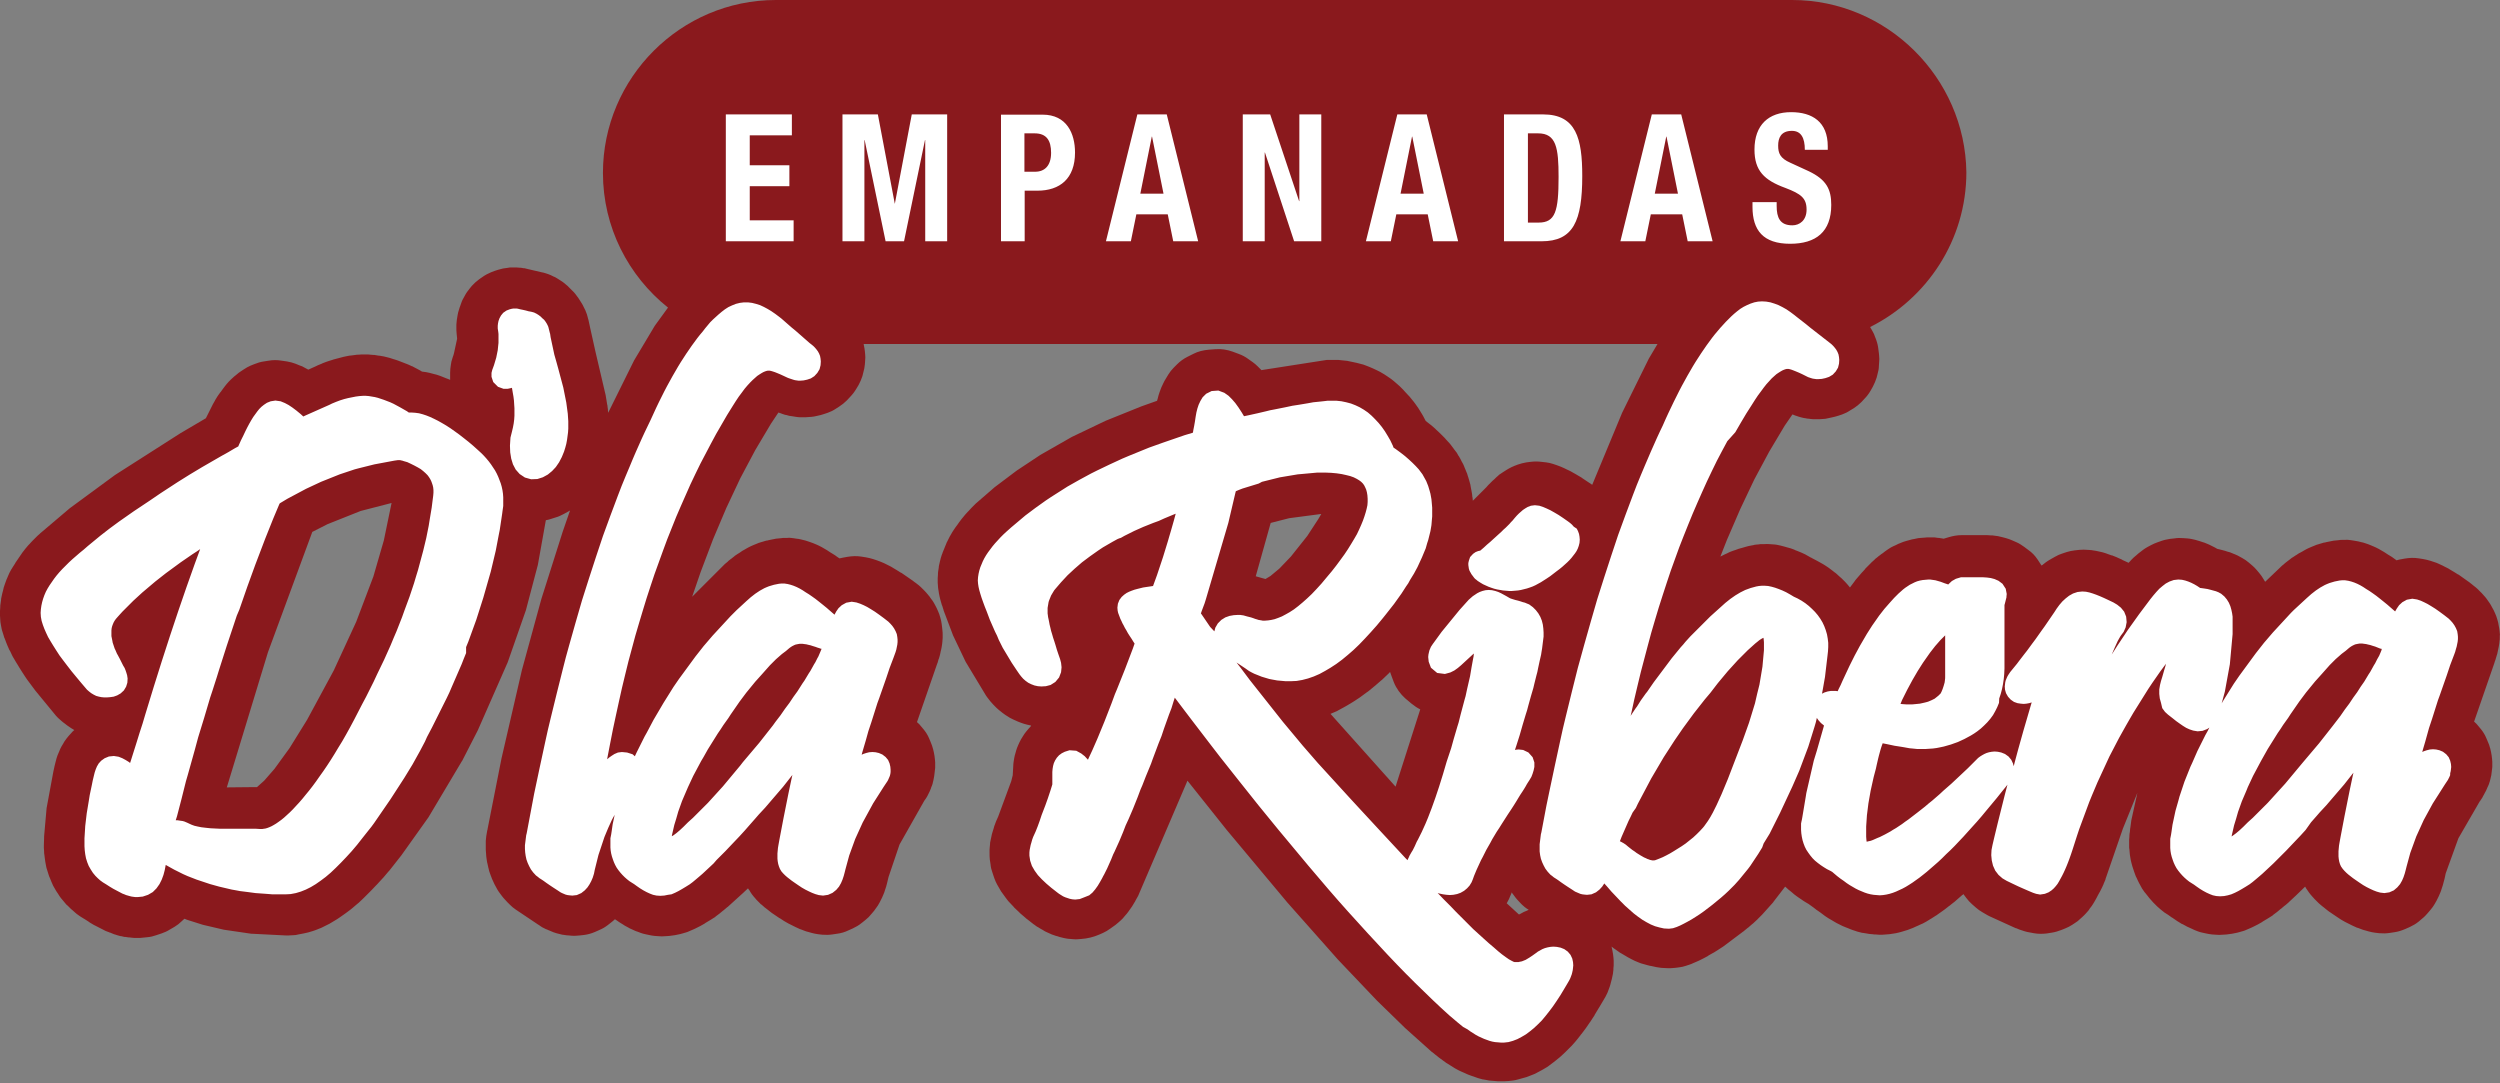
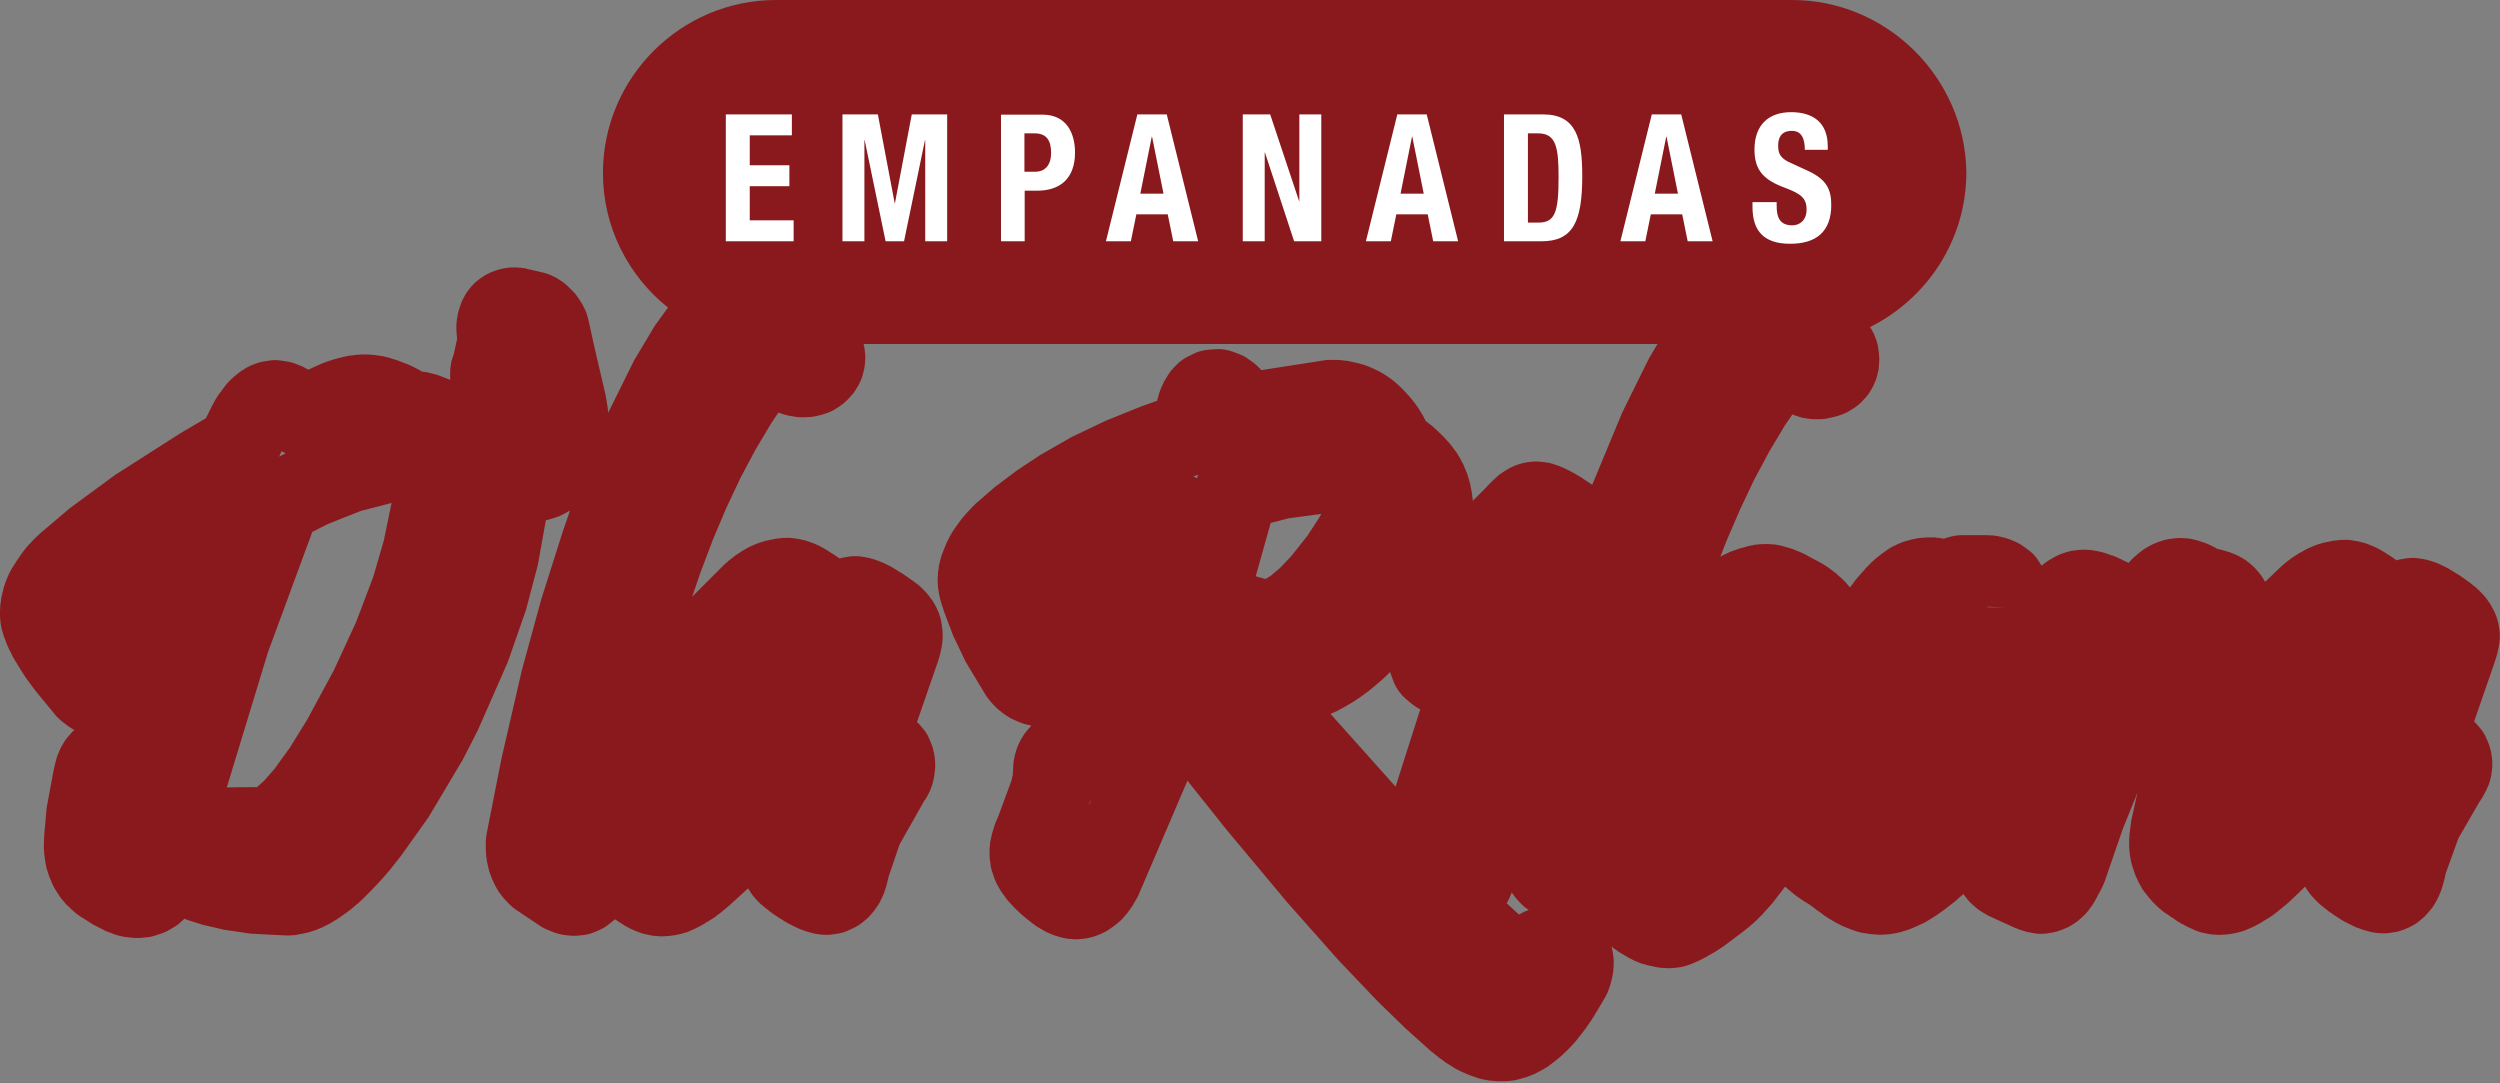
<svg xmlns="http://www.w3.org/2000/svg" version="1.1" id="Capa_1" x="0px" y="0px" viewBox="0 0 1003 434.5" style="enable-background:new 0 0 1003 434.5;" xml:space="preserve">
  <rect x="0" y="0" width="1003" height="434.5" fill="#808080" stroke="none" />
  <style type="text/css">
	.st0{fill:#8A191D;}
	.st1{fill:#FFFFFF;}
</style>
  <g>
    <path class="st0" d="M1002.9,253.9l-0.1-1c-0.1-0.6-0.1-1.2-0.3-1.8l-0.2-1.2c-0.2-0.9-0.5-1.8-0.8-2.7l-0.5-1.2   c-0.3-0.8-0.7-1.5-1.1-2.2l-0.6-1.1c-0.3-0.5-0.6-1-1-1.5l-0.7-1c-0.3-0.4-0.7-0.9-1.1-1.3l-0.8-0.9c-0.3-0.3-0.6-0.6-0.9-0.9   l-0.8-0.8c-0.3-0.2-0.5-0.5-0.8-0.7l-0.9-0.7c-0.2-0.2-0.4-0.3-0.6-0.5l-0.9-0.7c-0.1-0.1-0.2-0.2-0.4-0.3l-3.8-2.7   c-0.1-0.1-0.2-0.2-0.4-0.2l-1.6-1c-0.2-0.1-0.3-0.2-0.5-0.3l-1.5-0.9c-0.2-0.1-0.4-0.3-0.7-0.4l-1.4-0.7c-0.3-0.2-0.6-0.3-1-0.5   l-1.3-0.6c-0.5-0.2-1.1-0.5-1.6-0.6l-1.5-0.5c-0.9-0.3-1.9-0.5-2.9-0.7l-1.9-0.3c-1.8-0.3-3.7-0.2-5.5,0.1l-2.2,0.4   c-0.4,0.1-0.7,0.2-1.1,0.3l-1.4-1c-0.1-0.1-0.3-0.2-0.4-0.3l-1.3-0.8c-0.2-0.1-0.3-0.2-0.5-0.3l-1.2-0.8c-0.2-0.1-0.3-0.2-0.5-0.3   l-1.2-0.7c-0.2-0.1-0.5-0.3-0.7-0.4l-1.2-0.6c-0.3-0.1-0.6-0.3-0.9-0.4l-1.2-0.5c-0.3-0.1-0.7-0.3-1-0.4l-1.2-0.4   c-0.5-0.2-1-0.3-1.5-0.4l-1.2-0.3c-0.6-0.1-1.2-0.2-1.7-0.3l-1.3-0.2c-0.8-0.1-1.6-0.2-2.3-0.1l-1.2,0c-0.4,0-0.8,0-1.2,0.1l-1,0.1   c-0.4,0-0.8,0.1-1.1,0.1l-1,0.2c-0.3,0.1-0.7,0.1-1,0.2l-1,0.2c-0.3,0.1-0.7,0.2-1,0.2l-1,0.3c-0.3,0.1-0.7,0.2-1,0.3l-1,0.3   c-0.3,0.1-0.5,0.2-0.7,0.3l-1,0.4c-0.2,0.1-0.5,0.2-0.7,0.3l-0.9,0.4c-0.3,0.1-0.5,0.3-0.8,0.4l-0.9,0.5c-0.2,0.1-0.4,0.2-0.5,0.3   l-0.9,0.5c-0.2,0.1-0.4,0.2-0.6,0.3l-0.9,0.6c-0.2,0.1-0.3,0.2-0.5,0.3l-0.9,0.6c-0.2,0.1-0.3,0.2-0.5,0.3l-0.9,0.7   c-0.1,0.1-0.2,0.2-0.4,0.3l-0.9,0.7c-0.1,0.1-0.3,0.2-0.4,0.3l-0.9,0.8c-0.1,0.1-0.3,0.2-0.4,0.3l-6.8,6.5c0,0,0-0.1-0.1-0.1   l-0.8-1.3c-0.4-0.7-0.9-1.4-1.5-2.1l-1-1.2c-0.6-0.7-1.2-1.3-1.9-1.9l-1.3-1.1c-0.8-0.7-1.7-1.3-2.6-1.8l-1.1-0.6   c-0.5-0.3-1.1-0.6-1.6-0.8l-1-0.4c-0.4-0.2-0.8-0.3-1.2-0.5l-1.1-0.3c-0.3-0.1-0.6-0.2-0.9-0.3l-1.1-0.3c-0.3-0.1-0.5-0.1-0.8-0.2   l-1.2-0.3c-0.1,0-0.2,0-0.2-0.1c-0.3-0.2-0.6-0.3-0.9-0.5l-1.2-0.6c-0.3-0.2-0.7-0.3-1-0.5l-1.2-0.5c-0.5-0.2-0.9-0.4-1.4-0.5   l-1.2-0.4c-0.6-0.2-1.1-0.3-1.7-0.5l-1.3-0.3c-0.7-0.1-1.4-0.3-2.1-0.3l-1.5-0.1c-1.2-0.1-2.3-0.1-3.5,0.1l-1.8,0.2   c-1.2,0.2-2.3,0.4-3.4,0.8l-1.7,0.6c-0.9,0.3-1.7,0.7-2.5,1.1l-1.5,0.8c-0.6,0.3-1.1,0.7-1.7,1.1l-1.3,1c-0.4,0.3-0.8,0.6-1.2,1   l-1.3,1.1c-0.3,0.3-0.6,0.6-0.9,0.9l-1.1,1.2l-2.4-1.1c-0.1-0.1-0.2-0.1-0.3-0.2l-1.6-0.7c-0.1-0.1-0.3-0.1-0.4-0.2l-1.5-0.6   c-0.2-0.1-0.4-0.2-0.7-0.2l-1.4-0.5c-0.3-0.1-0.5-0.2-0.8-0.3l-1.3-0.4c-0.4-0.1-0.9-0.2-1.3-0.3l-1.4-0.3   c-0.6-0.1-1.3-0.2-1.9-0.3l-1.5-0.1c-1.1-0.1-2.1-0.1-3.2,0l-1.9,0.2c-1.1,0.1-2.3,0.4-3.3,0.7l-1.8,0.6c-0.9,0.3-1.9,0.7-2.7,1.2   l-1.6,0.9c-0.7,0.4-1.4,0.8-2.1,1.3l-1.4,1.1c-0.1,0.1-0.3,0.2-0.4,0.3c-0.1-0.1-0.2-0.3-0.3-0.4l-1.3-2c-1-1.5-2.3-2.9-3.8-3.9   l-1.6-1.2c-1-0.7-2-1.4-3.2-1.9l-1.6-0.7c-0.8-0.4-1.6-0.6-2.5-0.9l-1.5-0.4c-0.5-0.1-1.1-0.3-1.7-0.4l-1.5-0.2   c-0.4-0.1-0.8-0.1-1.3-0.1l-1.5-0.1c-0.3,0-0.6,0-0.9,0l-1.6,0c-0.1,0-0.3,0-0.4,0h-7.4c-1.7,0-3.4,0.3-5.1,0.8l-2,0.6   c0,0-0.1,0-0.1,0l-0.2,0c-0.2,0-0.3-0.1-0.5-0.1l-0.7-0.1c-0.3-0.1-0.6-0.1-0.9-0.1l-0.7-0.1c-0.4-0.1-0.8-0.1-1.2-0.1l-0.8,0   c-0.5,0-1.1,0-1.6,0l-1.1,0.1c-0.5,0-0.9,0.1-1.4,0.1l-1.1,0.1c-0.5,0.1-1,0.2-1.4,0.3l-1.1,0.2c-0.4,0.1-0.8,0.2-1.1,0.3l-1.1,0.3   c-0.4,0.1-0.9,0.3-1.3,0.4l-1,0.4c-0.3,0.1-0.7,0.3-1,0.4l-1,0.5c-0.3,0.1-0.6,0.3-0.9,0.4l-1,0.5c-0.3,0.2-0.5,0.3-0.8,0.5   l-0.9,0.6c-0.2,0.2-0.5,0.3-0.7,0.5l-0.9,0.7c-0.2,0.1-0.4,0.3-0.6,0.4l-0.9,0.7c-0.2,0.1-0.4,0.3-0.5,0.4l-0.9,0.7   c-0.2,0.2-0.4,0.3-0.5,0.5l-0.9,0.8c-0.1,0.1-0.3,0.2-0.4,0.4l-0.9,0.9c-0.1,0.1-0.2,0.2-0.4,0.4l-0.9,0.9   c-0.1,0.1-0.2,0.2-0.3,0.4l-0.9,1c-0.1,0.1-0.2,0.2-0.3,0.3l-2.5,2.9c-0.1,0.1-0.2,0.2-0.2,0.3l-2.1,2.8l-1-1.2   c-0.3-0.3-0.6-0.7-0.9-1l-1.2-1.2c-0.3-0.3-0.6-0.6-0.9-0.8l-1.3-1.2c-0.3-0.3-0.6-0.5-0.9-0.7l-1.4-1.1c-0.3-0.2-0.6-0.4-0.8-0.6   l-1.5-1c-0.3-0.2-0.6-0.4-0.8-0.5l-1.6-0.9c-0.3-0.2-0.6-0.3-0.9-0.5l-2.1-1.1c-0.1-0.1-0.3-0.2-0.4-0.2l-1.6-0.9   c-0.2-0.1-0.4-0.2-0.5-0.3l-1.5-0.7c-0.2-0.1-0.4-0.2-0.7-0.3l-1.5-0.6c-0.3-0.1-0.6-0.2-0.9-0.4l-1.4-0.5   c-0.3-0.1-0.7-0.2-1.1-0.3l-1.4-0.4c-0.5-0.1-1-0.3-1.5-0.4l-1.4-0.3c-0.6-0.1-1.2-0.2-1.8-0.2l-1.4-0.1c-0.6,0-1.3-0.1-1.9,0   l-1.2,0c-0.3,0-0.7,0-1,0.1l-1.1,0.1c-0.4,0-0.8,0.1-1.1,0.2l-1.1,0.2c-0.3,0.1-0.6,0.1-1,0.2l-1.1,0.3c-0.3,0.1-0.6,0.2-1,0.3   l-1.1,0.3c-0.2,0.1-0.5,0.1-0.7,0.2l-1.1,0.4c-0.3,0.1-0.6,0.2-0.9,0.3l-1.1,0.4c-0.2,0.1-0.4,0.2-0.7,0.3l-1,0.5   c-0.2,0.1-0.4,0.2-0.7,0.3l-1,0.5c-0.2,0.1-0.4,0.2-0.6,0.3l-0.2,0.1l2.6-6.6l5.4-12.5l5.6-11.8l6-11.2l6.2-10.4l3.1-4.5l0.1,0   c0.3,0.1,0.7,0.3,1,0.4l0.6,0.2c0.3,0.1,0.6,0.2,0.9,0.3l0.7,0.2c0.4,0.1,0.8,0.2,1.2,0.3l0.7,0.1c0.5,0.1,0.9,0.2,1.4,0.2l0.7,0.1   c0.4,0,0.7,0.1,1.1,0.1l0.8,0c0.5,0,1,0,1.6,0l1.4-0.1c0.7,0,1.4-0.1,2.1-0.3l1.4-0.3c0.9-0.2,1.8-0.4,2.7-0.7l1.5-0.5   c1.1-0.4,2.2-0.9,3.2-1.6l1.5-0.9c1.1-0.7,2.2-1.6,3.1-2.5l1.2-1.3c1-1,1.8-2.1,2.5-3.3l0.9-1.6c0.6-1.1,1.1-2.4,1.5-3.6l0.4-1.6   c0.3-1,0.5-2,0.5-3.1l0.1-1.5c0.1-0.8,0.1-1.7,0-2.5l-0.1-1.1c-0.1-0.8-0.2-1.5-0.3-2.3l-0.2-1.1c-0.2-0.8-0.4-1.5-0.7-2.3l-0.4-1   c-0.2-0.7-0.5-1.3-0.9-2l-0.5-0.9c-0.2-0.3-0.4-0.6-0.5-0.9c22.8-11.4,38.6-34.9,38.6-62.1C788.4,31.2,757.1,0,719,0H311.3   c-38.2,0-69.4,31.2-69.4,69.4c0,21.8,10.2,41.3,26.1,54l-5.3,7.3l-8.3,13.9L244,165.6l-0.1-0.9c0-0.1,0-0.3,0-0.4l-0.2-1.5   c0-0.2,0-0.3-0.1-0.5l-0.6-3.7l-4.1-17.5l-2.2-9.9c0-0.2-0.1-0.4-0.1-0.5l-0.2-0.9c0-0.1-0.1-0.3-0.1-0.5l-0.2-0.9   c-0.1-0.2-0.1-0.5-0.2-0.7l-0.1-0.4c-0.1-0.2-0.1-0.5-0.2-0.7l-0.1-0.4c-0.1-0.3-0.2-0.5-0.3-0.8l-0.2-0.5   c-0.1-0.3-0.2-0.6-0.4-0.9l-0.4-0.8c-0.2-0.5-0.5-1-0.8-1.5l-0.5-0.8c-0.3-0.5-0.6-0.9-0.9-1.4l-0.6-0.8c-0.3-0.5-0.7-0.9-1.1-1.4   l-0.7-0.7c-0.4-0.4-0.8-0.8-1.2-1.2l-0.7-0.7c-0.4-0.4-0.9-0.7-1.3-1.1l-0.8-0.6c-0.5-0.3-0.9-0.6-1.4-0.9l-0.8-0.5   c-0.4-0.3-0.9-0.5-1.4-0.7l-1-0.5c-0.7-0.3-1.5-0.6-2.2-0.8l-0.7-0.2c-0.2-0.1-0.4-0.1-0.5-0.1l-6-1.4c-0.1,0-0.3-0.1-0.4-0.1   l-0.4-0.1c-0.3-0.1-0.5-0.1-0.8-0.1l-0.5-0.1c-0.2,0-0.4-0.1-0.6-0.1l-0.5,0c-0.4,0-0.8-0.1-1.2-0.1l-0.5,0c-0.3,0-0.6,0-1,0   l-0.5,0c-0.4,0-0.8,0-1.2,0.1l-0.6,0.1c-0.5,0.1-1,0.1-1.5,0.2l-0.8,0.2c-0.9,0.2-1.8,0.5-2.7,0.8l-1.3,0.5   c-1.2,0.5-2.4,1.1-3.5,1.9l-1.3,0.9c-1.1,0.8-2.1,1.7-3,2.7l-0.9,1.1c-0.7,0.9-1.4,1.8-1.9,2.8l-0.6,1.1c-0.5,0.8-0.8,1.7-1.1,2.6   l-0.4,1.1c-0.2,0.7-0.4,1.3-0.6,2l-0.2,1c-0.1,0.6-0.2,1.2-0.3,1.8l-0.1,0.9c0,0.4-0.1,0.8-0.1,1.2l0,1.1c0,0.8,0,1.6,0.1,2.4   l0.2,2.1l-1.3,6c-0.1,0.1-0.1,0.3-0.1,0.4l-0.3,0.8c-0.2,0.7-0.4,1.3-0.6,2l-0.2,1.2c-0.2,1.1-0.3,2.2-0.3,3.3v1.6   c0,0.4,0,0.8,0,1.2l-0.7-0.3c-0.3-0.1-0.5-0.2-0.8-0.3l-1.5-0.6c-0.3-0.1-0.7-0.3-1-0.4l-1.5-0.5c-0.4-0.1-0.8-0.2-1.2-0.3   l-1.5-0.4c-0.5-0.1-0.9-0.2-1.4-0.3l-1.5-0.2c-0.1,0-0.2,0-0.3-0.1l-0.2-0.1c-0.1-0.1-0.2-0.1-0.3-0.2l-1.3-0.7   c-0.1-0.1-0.2-0.1-0.4-0.2l-1.3-0.7c-0.2-0.1-0.3-0.2-0.5-0.2l-1.3-0.6c-0.2-0.1-0.3-0.1-0.5-0.2l-1.3-0.5   c-0.2-0.1-0.3-0.1-0.5-0.2l-1.3-0.5c-0.2-0.1-0.4-0.1-0.5-0.2l-1.2-0.4c-0.2-0.1-0.4-0.1-0.7-0.2l-1.2-0.4   c-0.2-0.1-0.4-0.1-0.7-0.2l-1.2-0.3c-0.3-0.1-0.5-0.1-0.8-0.2l-1.2-0.2c-0.3-0.1-0.5-0.1-0.8-0.1l-1.2-0.2c-0.3-0.1-0.7-0.1-1-0.1   l-1.2-0.1c-0.3,0-0.6-0.1-1-0.1l-1.2,0c-0.4,0-0.8,0-1.2,0l-1.4,0.1c-0.4,0-0.8,0-1.2,0.1l-1.5,0.2c-0.3,0-0.7,0.1-1,0.1l-1.5,0.3   c-0.3,0.1-0.6,0.1-0.9,0.2l-1.5,0.4c-0.3,0.1-0.5,0.1-0.8,0.2l-1.5,0.4c-0.2,0.1-0.4,0.1-0.6,0.2l-1.6,0.5   c-0.2,0.1-0.4,0.1-0.6,0.2l-1.6,0.6c-0.1,0.1-0.3,0.1-0.4,0.2l-1.7,0.7c-0.2,0.1-0.4,0.2-0.6,0.3l-3.1,1.4l-1.5-0.8   c-0.6-0.4-1.3-0.7-2-0.9l-1.7-0.7c-1.1-0.4-2.2-0.7-3.4-0.9l-2.1-0.3c-1.7-0.3-3.5-0.3-5.2,0l-1.9,0.3c-1.4,0.2-2.7,0.6-3.9,1.1   l-1.5,0.6c-0.9,0.4-1.8,0.9-2.7,1.5l-1.2,0.8c-0.6,0.4-1.2,0.8-1.7,1.3l-1,0.8c-0.4,0.4-0.8,0.7-1.2,1.1l-0.9,0.9   c-0.3,0.3-0.5,0.6-0.8,0.9l-0.8,1c-0.2,0.2-0.4,0.5-0.6,0.8l-0.8,1.1c-0.1,0.2-0.2,0.3-0.4,0.5l-0.8,1.1c-0.1,0.2-0.3,0.4-0.4,0.6   l-0.8,1.3c-0.1,0.1-0.1,0.2-0.2,0.4l-0.8,1.4c-0.1,0.1-0.1,0.3-0.2,0.4l-2.6,5.2l-10.2,6l-26.3,16.8l-18.1,13.3l-11.9,10.1   c-0.1,0.1-0.2,0.2-0.3,0.3L15,215c-0.1,0.1-0.2,0.2-0.3,0.3l-1.3,1.3c-0.1,0.1-0.3,0.3-0.4,0.4l-1.2,1.3c-0.1,0.1-0.3,0.3-0.4,0.4   l-1.1,1.3c-0.1,0.2-0.3,0.3-0.4,0.5l-1,1.3c-0.1,0.2-0.3,0.4-0.4,0.6l-0.9,1.3c-0.1,0.2-0.3,0.4-0.4,0.6l-0.9,1.3   c-0.1,0.2-0.3,0.5-0.4,0.7L5,227.7c-0.2,0.3-0.3,0.6-0.5,0.8l-0.7,1.3c-0.1,0.3-0.3,0.6-0.4,0.9l-0.6,1.4c-0.1,0.3-0.3,0.6-0.4,1   l-0.5,1.4c-0.1,0.4-0.3,0.8-0.4,1.2L1.2,237c-0.1,0.4-0.2,0.7-0.3,1.1l-0.3,1.4c-0.1,0.4-0.2,0.9-0.2,1.4l-0.2,1.4   c-0.1,0.4-0.1,0.9-0.1,1.3L0,245.1c0,0.6,0,1.3,0,1.9l0.1,1.6c0,0.6,0.1,1.2,0.2,1.8l0.3,1.6c0.1,0.5,0.2,1,0.4,1.5l0.5,1.6   c0.1,0.4,0.2,0.8,0.4,1.1l0.6,1.6c0.1,0.3,0.2,0.6,0.4,1l0.7,1.6c0.1,0.3,0.2,0.5,0.4,0.7l0.8,1.7c0.1,0.2,0.2,0.4,0.3,0.6l1,1.7   c0.1,0.2,0.2,0.3,0.3,0.5l1.1,1.8c0.1,0.2,0.2,0.3,0.3,0.5l1.2,1.9c0.1,0.1,0.1,0.2,0.2,0.3l1.3,2c0.1,0.1,0.2,0.2,0.2,0.3l3.5,4.7   l8.3,10.1c0.4,0.4,0.8,0.9,1.2,1.2l0.8,0.7c0.5,0.4,1,0.9,1.5,1.2l0.9,0.7c0.5,0.4,1.1,0.7,1.6,1.1l1,0.6c0.1,0.1,0.2,0.1,0.3,0.2   c-0.5,0.4-0.9,0.8-1.3,1.3l-1,1.1c-0.6,0.7-1.1,1.4-1.6,2.1l-0.7,1.2c-0.4,0.6-0.7,1.2-1,1.8l-0.5,1.2c-0.2,0.5-0.4,0.9-0.6,1.4   l-0.4,1.2c-0.1,0.3-0.2,0.7-0.3,1.1l-0.3,1.2c-0.1,0.3-0.1,0.5-0.2,0.8l-0.5,2.3l-2.7,14.6l-1,11.3c0,0.1,0,0.3,0,0.4l-0.1,3.4   c0,0.3,0,0.5,0,0.8l0.1,1.6c0,0.4,0,0.8,0.1,1.2l0.2,1.6c0.1,0.5,0.1,0.9,0.2,1.4l0.3,1.6c0.1,0.5,0.2,1,0.4,1.5l0.5,1.6   c0.2,0.5,0.3,1.1,0.6,1.6l0.6,1.5c0.2,0.5,0.5,1.1,0.7,1.6l0.8,1.4c0.3,0.5,0.6,1.1,1,1.6l0.9,1.4c0.4,0.5,0.7,1,1.2,1.5l1,1.2   c0.3,0.4,0.6,0.7,1,1l0.9,0.9c0.3,0.3,0.6,0.6,0.9,0.8l1,0.9c0.2,0.2,0.5,0.4,0.7,0.6l1.1,0.8c0.2,0.1,0.4,0.3,0.6,0.4l1.3,0.8   c0.2,0.1,0.3,0.2,0.5,0.3l1.4,0.9c0.1,0.1,0.3,0.2,0.4,0.3l1.5,0.9c0.1,0.1,0.2,0.1,0.4,0.2l3.9,2c0.4,0.2,0.7,0.4,1.1,0.5l0.8,0.3   c0.2,0.1,0.4,0.2,0.6,0.2l0.7,0.3c0.2,0.1,0.5,0.2,0.7,0.3l0.7,0.2c0.2,0.1,0.4,0.1,0.6,0.2l0.7,0.2c0.3,0.1,0.7,0.2,1,0.2l0.8,0.2   c0.3,0.1,0.5,0.1,0.8,0.1L51,376c0.3,0.1,0.7,0.1,1,0.1l0.8,0.1c0.4,0,0.7,0.1,1.1,0.1l1,0c0.2,0,0.4,0,0.6,0c0.6,0,1.1,0,1.7-0.1   l2-0.2c1.2-0.1,2.4-0.4,3.5-0.8l2.1-0.7c1.2-0.4,2.3-0.9,3.4-1.6l1.9-1.1c1-0.6,2-1.4,2.8-2.2l1.1-1L75,369c0.1,0,0.2,0.1,0.3,0.1   l6,1.9c0.1,0,0.2,0.1,0.4,0.1l8.1,1.9l10.9,1.6l13.9,0.7c0.4,0,0.8,0,1.2,0l1.9-0.1c0.7,0,1.3-0.1,2-0.3l2.1-0.4   c0.6-0.1,1.2-0.3,1.8-0.4l2-0.6c0.5-0.2,1-0.3,1.4-0.5l2-0.8c0.4-0.2,0.8-0.4,1.2-0.6l2-1c0.3-0.2,0.7-0.4,1-0.6l2-1.2   c0.3-0.2,0.6-0.4,0.9-0.6l2-1.4c0.2-0.2,0.5-0.3,0.7-0.5l2-1.5c0.2-0.2,0.4-0.3,0.6-0.5l2-1.7c0.2-0.1,0.3-0.3,0.5-0.4l2-1.9   c0.1-0.1,0.3-0.3,0.4-0.4l2.1-2.1c0.1-0.1,0.2-0.2,0.4-0.4l2.1-2.2c0.1-0.1,0.2-0.2,0.3-0.3l2.2-2.4c0.1-0.1,0.2-0.2,0.3-0.3   l2.2-2.6c0.1-0.1,0.2-0.2,0.3-0.3l4.8-6.1l10.9-15.3l13.4-22.5c0,0,0-0.1,0.1-0.1l6.3-12.3l12-27.3l7.3-20.9l4.8-18.2l3.2-17.9   c0.6-0.1,1.1-0.2,1.7-0.4l2.2-0.7c1.1-0.3,2.2-0.8,3.3-1.4l2-1.1c0.2-0.1,0.3-0.2,0.5-0.3l-3,8.7l-8.5,26.8l-7.8,28.5l-8.2,35.5   l-5.6,28.4c0,0.1,0,0.2-0.1,0.4l-0.3,1.7c0,0.2-0.1,0.4-0.1,0.6l-0.2,1.9c0,0.2,0,0.4,0,0.6l0,0.7c0,0.2,0,0.3,0,0.5l0,0.8   c0,0.3,0,0.7,0,1l0.1,1.4c0,0.5,0.1,0.9,0.1,1.4l0.2,1.4c0.1,0.5,0.1,1,0.3,1.5l0.3,1.4c0.1,0.5,0.3,1,0.4,1.6l0.5,1.4   c0.2,0.5,0.4,1.1,0.6,1.6l0.6,1.3c0.2,0.5,0.5,1.1,0.8,1.6l0.7,1.3c0.3,0.5,0.6,1,1,1.5l0.9,1.2c0.3,0.4,0.7,0.9,1.1,1.3l1.1,1.2   c0.7,0.7,1.4,1.4,2.1,2l0.8,0.6c0.1,0.1,0.3,0.2,0.4,0.3l9.1,6.1c0.2,0.1,0.4,0.2,0.6,0.4l0.6,0.4c0.2,0.1,0.4,0.3,0.7,0.4l0.6,0.3   c0.3,0.2,0.6,0.3,0.9,0.4l0.7,0.3c0.4,0.2,0.8,0.3,1.2,0.5l0.7,0.3c0.4,0.1,0.8,0.3,1.2,0.4l0.8,0.2c0.5,0.1,1.1,0.3,1.6,0.4   l0.8,0.1c0.6,0.1,1.2,0.2,1.8,0.2l1.1,0.1c1.1,0.1,2.2,0,3.3-0.1l1.8-0.2c1.5-0.2,2.9-0.6,4.3-1.2l1.8-0.8c1.2-0.5,2.4-1.2,3.4-2   l1.4-1.1c0.5-0.4,0.9-0.7,1.4-1.2c0.1,0.1,0.1,0.1,0.2,0.1l1.3,0.9c0.2,0.1,0.4,0.3,0.6,0.4l1.3,0.8c0.2,0.2,0.5,0.3,0.8,0.5   l1.3,0.7c0.3,0.2,0.7,0.4,1,0.5l1.3,0.6c0.4,0.2,0.9,0.4,1.3,0.5l1.3,0.5c0.6,0.2,1.2,0.4,1.8,0.5l1.4,0.3c0.8,0.2,1.6,0.3,2.4,0.4   l1.5,0.1c0.9,0.1,1.8,0.1,2.7,0l1.6-0.1c0.7-0.1,1.4-0.2,2.2-0.3l1.5-0.3c0.5-0.1,1-0.2,1.6-0.4l1.4-0.4c0.4-0.1,0.9-0.3,1.3-0.5   l1.4-0.6c0.3-0.1,0.6-0.3,0.9-0.4l1.4-0.7c0.3-0.1,0.5-0.3,0.8-0.4l1.4-0.8c0.2-0.1,0.4-0.2,0.6-0.4l1.5-0.9   c0.2-0.1,0.3-0.2,0.5-0.3l1.6-1c0.2-0.1,0.4-0.2,0.5-0.4l1.2-0.9c0.1-0.1,0.3-0.2,0.4-0.3l1.2-1c0.1-0.1,0.3-0.2,0.4-0.3l1.3-1.1   c0.1-0.1,0.2-0.2,0.3-0.2l6.5-5.9c0.1-0.1,0.1-0.1,0.2-0.2l1.5-1.4c0.1,0.2,0.3,0.5,0.5,0.7l0.6,1c0.3,0.5,0.7,1,1.1,1.5l0.7,0.8   c0.3,0.4,0.6,0.7,1,1.1l0.8,0.8c0.2,0.3,0.5,0.5,0.8,0.7l0.8,0.7c0.2,0.2,0.4,0.4,0.6,0.5l0.9,0.7c0.2,0.1,0.4,0.3,0.5,0.4l0.9,0.7   c0.1,0.1,0.3,0.2,0.4,0.3l2.8,1.9c0.1,0.1,0.2,0.2,0.4,0.2l1.5,1c0.2,0.1,0.3,0.2,0.5,0.3l1.4,0.8c0.2,0.1,0.4,0.2,0.6,0.3l1.4,0.7   c0.3,0.1,0.5,0.3,0.8,0.4l1.3,0.6c0.3,0.2,0.7,0.3,1,0.4l1.3,0.5c0.5,0.2,1.1,0.4,1.6,0.5l1.4,0.4c0.8,0.2,1.6,0.4,2.5,0.5l1.7,0.2   c1.3,0.1,2.7,0.1,4-0.1l2-0.3c1.5-0.2,3-0.6,4.4-1.3l1.8-0.8c1.3-0.6,2.5-1.3,3.6-2.2l1.5-1.2c0.9-0.7,1.7-1.5,2.4-2.4l1.1-1.3   c0.5-0.7,1-1.4,1.5-2.1l0.8-1.4c0.3-0.6,0.6-1.2,0.9-1.8l0.6-1.4c0.2-0.5,0.4-0.9,0.5-1.4l0.5-1.5c0.1-0.4,0.2-0.8,0.3-1.1l0.7-2.9   l4.4-13l9.9-17.5c0.2-0.2,0.3-0.5,0.5-0.7l0.4-0.6c0.1-0.2,0.2-0.4,0.4-0.7l0.3-0.6c0.2-0.3,0.3-0.7,0.5-1l0.3-0.7   c0.2-0.4,0.3-0.7,0.4-1.1l0.3-0.7c0.2-0.4,0.3-0.9,0.4-1.4l0.2-0.8c0.1-0.5,0.2-1,0.3-1.6l0.1-0.8c0.1-0.5,0.1-1.1,0.2-1.7l0.1-0.9   c0-0.7,0-1.4,0-2.1l-0.1-1.2c-0.1-0.9-0.2-1.8-0.4-2.7l-0.3-1.3c-0.3-1.1-0.6-2.1-1.1-3.2l-0.6-1.4c-0.5-1.2-1.2-2.3-2-3.3l-1-1.2   c-0.5-0.7-1.1-1.3-1.8-1.9l8.1-23.4c0.1-0.2,0.1-0.3,0.2-0.5l0.3-1.1c0.1-0.2,0.1-0.4,0.2-0.5l0.3-1c0.1-0.3,0.1-0.5,0.2-0.8l0.2-1   c0.1-0.3,0.1-0.5,0.2-0.8l0.2-1c0.1-0.4,0.1-0.8,0.2-1.3l0.1-1c0-0.5,0.1-0.9,0.1-1.4l0-1c0-0.7,0-1.4-0.1-2l-0.1-1   c-0.1-0.5-0.1-1.1-0.2-1.6l-0.2-1.2c-0.2-0.9-0.5-1.9-0.8-2.8l-0.5-1.2c-0.3-0.7-0.6-1.4-1-2.1l-0.6-1.1c-0.3-0.6-0.7-1.1-1.1-1.6   l-0.7-1c-0.3-0.4-0.7-0.8-1-1.2l-0.8-0.9c-0.3-0.3-0.6-0.6-0.9-0.9l-0.8-0.8c-0.3-0.2-0.5-0.5-0.8-0.7l-0.9-0.7   c-0.2-0.2-0.4-0.3-0.7-0.5l-0.9-0.7c-0.1-0.1-0.2-0.1-0.3-0.2l-3.9-2.7c-0.1-0.1-0.2-0.2-0.4-0.2l-1.6-1c-0.2-0.1-0.3-0.2-0.5-0.3   l-1.5-0.9c-0.2-0.1-0.4-0.3-0.7-0.4l-1.4-0.7c-0.3-0.2-0.7-0.3-1-0.5l-1.4-0.6c-0.5-0.2-1-0.4-1.6-0.6l-1.5-0.5   c-0.9-0.3-1.9-0.5-2.9-0.7l-1.9-0.3c-1.8-0.3-3.7-0.2-5.5,0.1l-2.2,0.4c-0.4,0.1-0.7,0.2-1.1,0.2c0,0,0,0-0.1-0.1l-1.3-0.9   c-0.1-0.1-0.2-0.2-0.4-0.3l-1.3-0.8c-0.2-0.1-0.3-0.2-0.5-0.3l-1.2-0.8c-0.2-0.1-0.3-0.2-0.5-0.3l-1.2-0.7   c-0.2-0.1-0.5-0.3-0.7-0.4l-1.2-0.6c-0.3-0.1-0.6-0.3-0.9-0.4l-1.2-0.5c-0.4-0.1-0.7-0.3-1.1-0.4l-1.2-0.4c-0.5-0.2-1-0.3-1.4-0.4   l-1.2-0.3c-0.6-0.1-1.2-0.3-1.8-0.3l-1.3-0.2c-0.8-0.1-1.5-0.2-2.3-0.1l-1.2,0c-0.4,0-0.8,0-1.2,0.1l-1,0.1c-0.4,0-0.8,0.1-1.1,0.1   l-1,0.2c-0.3,0.1-0.7,0.1-1,0.2l-1,0.2c-0.3,0.1-0.6,0.2-1,0.2l-1,0.3c-0.3,0.1-0.7,0.2-1,0.3l-1,0.3c-0.2,0.1-0.5,0.2-0.7,0.3   l-1,0.4c-0.3,0.1-0.5,0.2-0.7,0.3l-0.9,0.4c-0.3,0.1-0.5,0.3-0.8,0.4l-0.9,0.5c-0.2,0.1-0.4,0.2-0.5,0.3l-0.9,0.5   c-0.2,0.1-0.4,0.2-0.6,0.4l-0.9,0.6c-0.2,0.1-0.3,0.2-0.5,0.3l-0.9,0.6c-0.2,0.1-0.3,0.2-0.5,0.4l-0.9,0.7   c-0.1,0.1-0.2,0.2-0.4,0.3l-0.9,0.7c-0.1,0.1-0.3,0.2-0.4,0.4l-1.2,1l-13.1,13.1l3.4-9.9l5-13.2l5.3-12.5l5.6-11.9l6-11.3l6.3-10.6   l3-4.5c0.1,0,0.2,0.1,0.3,0.1l0.6,0.2c0.3,0.1,0.6,0.2,0.8,0.3l0.6,0.2c0.3,0.1,0.6,0.2,0.9,0.2l0.7,0.2c0.3,0.1,0.7,0.2,1,0.2   l0.7,0.1c0.4,0.1,0.8,0.1,1.2,0.2l0.7,0.1c0.4,0,0.7,0.1,1.1,0.1l0.8,0c0.5,0,1,0,1.5,0l1.3-0.1c0.7,0,1.4-0.1,2.1-0.2l1.4-0.3   c0.9-0.2,1.8-0.4,2.6-0.7l1.5-0.5c1.1-0.4,2.2-0.9,3.2-1.6l1.4-0.9c1.1-0.7,2.1-1.5,3.1-2.5l1.2-1.3c1-1,1.9-2.2,2.6-3.4l0.9-1.5   c0.6-1.1,1.1-2.3,1.5-3.5l0.4-1.6c0.3-1,0.5-2.1,0.6-3.2l0.1-1.5c0.1-0.8,0.1-1.7,0-2.5l-0.1-1.1c-0.1-0.8-0.2-1.6-0.4-2.4   l-0.1-0.6H665l-3.5,5.9l-10.7,21.7l-12,28.9l-3.9-2.6c-0.1-0.1-0.3-0.2-0.4-0.3l-1.7-1c-0.2-0.1-0.3-0.2-0.5-0.3l-1.6-0.9   c-0.2-0.1-0.5-0.3-0.7-0.4l-1.5-0.7c-0.3-0.2-0.7-0.3-1-0.5l-1.4-0.6c-0.5-0.2-1.1-0.4-1.6-0.6l-1.5-0.5c-0.9-0.3-1.8-0.5-2.7-0.6   l-1.8-0.2c-1.5-0.2-3-0.2-4.5,0l-1.6,0.2c-1.2,0.2-2.3,0.5-3.5,0.9l-1.3,0.5c-0.8,0.3-1.5,0.7-2.3,1.1l-1,0.6   c-0.5,0.3-0.9,0.6-1.4,0.9l-0.9,0.6c-0.4,0.2-0.7,0.5-1,0.8l-0.8,0.7c-0.2,0.2-0.4,0.4-0.6,0.6l-0.8,0.7c-0.2,0.2-0.4,0.4-0.6,0.6   l-0.8,0.8c-0.1,0.1-0.2,0.2-0.3,0.3l-0.8,0.9c-0.1,0.1-0.3,0.3-0.4,0.4l-5,5l-0.1-1c0-0.2,0-0.3-0.1-0.5l-0.1-1.1   c0-0.2-0.1-0.4-0.1-0.6l-0.2-1.1c0-0.2-0.1-0.3-0.1-0.5l-0.2-1.1c0-0.2-0.1-0.4-0.1-0.6l-0.3-1.1c-0.1-0.2-0.1-0.5-0.2-0.7l-0.3-1   c-0.1-0.2-0.1-0.4-0.2-0.6l-0.3-1c-0.1-0.3-0.2-0.5-0.3-0.7l-0.4-1c-0.1-0.2-0.2-0.4-0.3-0.7l-0.4-1c-0.1-0.2-0.2-0.4-0.3-0.6   l-0.5-0.9c-0.1-0.3-0.3-0.5-0.4-0.8l-0.5-0.9c-0.1-0.2-0.2-0.4-0.4-0.6l-0.5-0.9c-0.1-0.2-0.3-0.5-0.5-0.7l-0.6-0.8   c-0.1-0.1-0.2-0.2-0.3-0.4l-0.9-1.2c-0.3-0.4-0.5-0.7-0.8-1l-1.2-1.3c-0.2-0.3-0.5-0.5-0.7-0.8l-1.3-1.3c-0.2-0.2-0.4-0.4-0.6-0.6   l-1.4-1.3c-0.2-0.2-0.3-0.3-0.5-0.5l-1.6-1.4c-0.1-0.1-0.3-0.2-0.4-0.3l-1.8-1.4c0,0,0,0,0,0l-1-1.9c-0.1-0.2-0.3-0.5-0.4-0.7   l-1.1-1.8c-0.2-0.3-0.4-0.6-0.5-0.8l-1.2-1.7c-0.2-0.3-0.4-0.5-0.6-0.8l-1.3-1.6c-0.2-0.3-0.4-0.5-0.7-0.8l-1.4-1.5   c-0.3-0.3-0.5-0.6-0.8-0.9l-1.4-1.4c-0.3-0.3-0.6-0.5-0.9-0.8l-1.5-1.3c-0.3-0.3-0.7-0.5-1-0.8l-1.6-1.1c-0.4-0.3-0.8-0.5-1.2-0.8   l-1.7-1c-0.4-0.2-0.8-0.4-1.2-0.6l-1.7-0.8c-0.5-0.2-0.9-0.4-1.4-0.6l-1.8-0.7c-0.4-0.2-0.9-0.3-1.3-0.4l-1.9-0.5   c-0.4-0.1-0.9-0.2-1.4-0.3l-1.9-0.4c-0.4-0.1-0.9-0.2-1.3-0.2l-1.9-0.2c-0.3,0-0.7-0.1-1-0.1l-0.8,0c-0.1,0-0.3,0-0.4,0l-0.7,0   c-0.2,0-0.3,0-0.5,0l-1.8,0c-0.1,0-0.3,0-0.4,0l-26.3,4.1c0,0,0,0,0-0.1l-1.4-1.4c-0.6-0.6-1.3-1.2-2-1.7l-1.7-1.2   c-1.2-0.9-2.5-1.6-3.9-2.1l-2.4-0.9c-2.2-0.8-4.6-1.2-7-1l-2.7,0.2c-2.2,0.2-4.3,0.7-6.2,1.7l-2.2,1.1c-1.6,0.8-3,1.8-4.2,3   l-1.4,1.4c-0.8,0.8-1.6,1.8-2.2,2.8l-0.9,1.5c-0.5,0.7-0.8,1.4-1.2,2.2l-0.7,1.5c-0.2,0.5-0.4,1.1-0.6,1.6l-0.5,1.5   c-0.1,0.4-0.2,0.8-0.3,1.2l-0.3,1l-6.2,2.2l-14.4,5.8l-13.6,6.5l-12.6,7.2l-9.5,6.3l-8.9,6.7l-7.5,6.5c-0.1,0.1-0.2,0.2-0.3,0.3   l-1.2,1.2c-0.1,0.1-0.2,0.2-0.3,0.3l-1.1,1.2c-0.1,0.1-0.2,0.2-0.3,0.3l-1.1,1.2c-0.1,0.2-0.3,0.3-0.4,0.5l-1,1.2   c-0.1,0.1-0.2,0.3-0.3,0.4l-0.9,1.2c-0.1,0.2-0.3,0.4-0.4,0.6l-0.9,1.2c-0.1,0.2-0.3,0.4-0.4,0.6l-0.8,1.2   c-0.1,0.2-0.3,0.5-0.4,0.7l-0.7,1.2c-0.1,0.3-0.3,0.5-0.4,0.8l-0.6,1.2c-0.2,0.3-0.3,0.6-0.4,0.9l-0.5,1.2c-0.1,0.3-0.3,0.7-0.4,1   l-0.5,1.2c-0.1,0.3-0.2,0.7-0.4,1.1l-0.4,1.3c-0.1,0.4-0.2,0.8-0.3,1.2l-0.3,1.3c-0.1,0.4-0.2,0.9-0.2,1.3l-0.2,1.3   c-0.1,0.5-0.1,0.9-0.1,1.4l-0.1,1.4c0,0.6,0,1.3,0,1.9l0.1,1.3c0,0.6,0.1,1.1,0.2,1.7l0.2,1.3c0.1,0.3,0.1,0.7,0.2,1l0.3,1.3   c0.1,0.2,0.1,0.5,0.2,0.7l0.4,1.4c0,0.2,0.1,0.3,0.2,0.5l0.5,1.6c0,0.1,0.1,0.2,0.1,0.4l3.6,9.5c0,0.1,0.1,0.2,0.1,0.3l5.1,10.7   l8.2,13.6c0.2,0.2,0.3,0.5,0.5,0.7l0.7,0.9c0.3,0.4,0.6,0.8,1,1.2l0.8,0.9c0.4,0.4,0.8,0.8,1.2,1.2l0.9,0.8c0.5,0.4,1,0.8,1.5,1.2   l1.1,0.8c0.6,0.4,1.2,0.8,1.9,1.2l1.2,0.6c0.7,0.3,1.3,0.6,2,0.9l1.3,0.5c0.8,0.3,1.5,0.5,2.3,0.7l1.3,0.3c0.1,0,0.3,0.1,0.4,0.1   c-0.1,0.1-0.1,0.1-0.1,0.2l-0.9,1c-0.6,0.7-1.2,1.4-1.7,2.1l-0.7,1.1c-0.5,0.7-0.9,1.5-1.3,2.3l-0.5,1.1c-0.3,0.7-0.6,1.4-0.8,2.1   l-0.3,1.1c-0.2,0.7-0.4,1.3-0.5,2l-0.2,1.2c-0.1,0.7-0.2,1.4-0.2,2.1l-0.2,3.6l-0.6,2.4l-5.2,14.1c-0.1,0.2-0.2,0.5-0.3,0.7   l-0.5,1.1c-0.1,0.2-0.1,0.3-0.2,0.5l-0.4,1.1c-0.1,0.2-0.1,0.3-0.2,0.5l-0.3,1.1c-0.1,0.2-0.1,0.4-0.2,0.6l-0.3,1   c-0.1,0.2-0.1,0.5-0.2,0.7l-0.2,1c-0.1,0.3-0.1,0.6-0.2,0.9l-0.2,1c-0.1,0.3-0.1,0.6-0.1,0.9l-0.1,1c0,0.4-0.1,0.9-0.1,1.3l0,1.3   c0,0.9,0,1.8,0.1,2.6l0.3,2c0.1,1.2,0.4,2.3,0.8,3.4l0.7,2.1c0.3,0.9,0.7,1.7,1.1,2.5l1.1,1.9c0.3,0.6,0.7,1.2,1.1,1.7l1.3,1.8   c0.3,0.4,0.7,0.9,1,1.3l1.6,1.7c0.3,0.3,0.6,0.6,0.8,0.9l1.8,1.7c0.2,0.2,0.5,0.5,0.7,0.7l2,1.7c0.2,0.2,0.4,0.4,0.6,0.5l2.3,1.8   c0.2,0.2,0.4,0.3,0.7,0.5l0.8,0.6c0.2,0.1,0.4,0.3,0.7,0.4l0.8,0.5c0.3,0.2,0.6,0.3,0.9,0.5l0.8,0.5c0.3,0.2,0.6,0.3,1,0.5l0.9,0.4   c0.4,0.2,0.7,0.3,1.1,0.5l0.9,0.3c0.4,0.2,0.9,0.3,1.3,0.4l0.9,0.3c0.5,0.1,1.1,0.3,1.6,0.4l1,0.2c0.6,0.1,1.2,0.2,1.8,0.2l1.2,0.1   c1,0.1,2.1,0,3.1-0.1l1.8-0.2c1.3-0.2,2.5-0.5,3.7-0.9l1.8-0.7c1-0.4,2-0.9,2.9-1.4l1.5-1c0.7-0.5,1.4-1,2.1-1.5l1.3-1.1   c0.5-0.4,1-0.9,1.5-1.4l1.1-1.3c0.4-0.4,0.7-0.8,1-1.2l1-1.4c0.2-0.3,0.5-0.7,0.7-1l0.9-1.5c0.2-0.3,0.4-0.6,0.5-0.9l0.9-1.6   c0.1-0.1,0.1-0.2,0.2-0.4l19.7-46l15.7,19.7l24.4,29.2l20.3,22.9l15.7,16.5l11.3,11l10.5,9.4c0.1,0.1,0.2,0.2,0.3,0.2l1.1,0.9   c0.1,0.1,0.2,0.2,0.4,0.3l1.1,0.9c0.1,0.1,0.3,0.2,0.4,0.3l1.1,0.8c0.1,0.1,0.3,0.2,0.4,0.3l1.1,0.8c0.2,0.1,0.3,0.2,0.5,0.3   l1.1,0.7c0.2,0.1,0.3,0.2,0.5,0.3l1.1,0.7c0.2,0.1,0.4,0.2,0.5,0.3l1.1,0.6c0.2,0.1,0.4,0.2,0.6,0.3l1.1,0.5   c0.2,0.1,0.5,0.2,0.7,0.3l1.1,0.5c0.2,0.1,0.5,0.2,0.7,0.3l1.1,0.4c0.3,0.1,0.6,0.2,0.9,0.3l1.1,0.4c0.3,0.1,0.6,0.2,0.9,0.3   l1.1,0.3c0.3,0.1,0.7,0.2,1,0.2l1.1,0.2c0.3,0.1,0.7,0.1,1,0.2l1.2,0.1c0.4,0,0.8,0.1,1.2,0.1l1.2,0.1c0.3,0,0.5,0,0.8,0   c0.1,0,0.3,0,0.4,0l1.2,0c0.6,0,1.2-0.1,1.8-0.1l1.8-0.2c0.6-0.1,1.3-0.2,1.9-0.4l1.8-0.5c0.6-0.2,1.2-0.3,1.8-0.5l1.8-0.7   c0.5-0.2,1-0.4,1.5-0.6l1.7-0.9c0.4-0.2,0.9-0.5,1.3-0.7l1.7-1c0.3-0.2,0.7-0.4,1-0.7l1.6-1.2c0.3-0.2,0.6-0.5,0.9-0.7l1.6-1.3   c0.2-0.2,0.5-0.4,0.7-0.6l1.6-1.5c0.2-0.2,0.4-0.4,0.6-0.6l1.6-1.6c0.2-0.2,0.3-0.3,0.5-0.5l1.5-1.7c0.2-0.2,0.3-0.4,0.5-0.6   l1.5-1.9c0.1-0.2,0.2-0.3,0.4-0.5l1.5-2c0.1-0.1,0.2-0.3,0.3-0.4l1.5-2.2c0.1-0.1,0.2-0.2,0.3-0.4l1.5-2.3c0.1-0.1,0.2-0.3,0.2-0.4   l1.5-2.5c0.1-0.1,0.1-0.2,0.2-0.3l1.6-2.7c0.1-0.2,0.2-0.3,0.3-0.5l0.4-0.7c0.1-0.2,0.2-0.4,0.3-0.5l0.4-0.8   c0.1-0.3,0.3-0.5,0.4-0.8l0.3-0.8c0.1-0.3,0.2-0.5,0.3-0.8l0.3-0.8c0.1-0.3,0.2-0.7,0.3-1l0.2-0.8c0.1-0.3,0.2-0.7,0.3-1.1l0.2-0.9   c0.1-0.5,0.2-0.9,0.3-1.4l0.1-0.9c0.1-0.5,0.1-0.9,0.1-1.4l0.1-1c0-0.7,0-1.3,0-2l-0.1-1.3c-0.1-0.9-0.2-1.8-0.4-2.7l-0.3-1.4   c0-0.1,0-0.2-0.1-0.3l0.6,0.5c0.2,0.2,0.4,0.3,0.7,0.5l1.7,1.2c0.3,0.2,0.5,0.4,0.8,0.5l1.7,1c0.3,0.2,0.7,0.4,1,0.6l1.7,0.9   c0.4,0.2,0.8,0.4,1.2,0.6l1.7,0.7c0.5,0.2,1,0.4,1.5,0.5l1.8,0.5c0.6,0.2,1.2,0.3,1.8,0.4l1.8,0.4c0.7,0.1,1.3,0.2,2,0.3l2,0.1   c1.2,0.1,2.4,0,3.5-0.1l1.6-0.2c0.9-0.1,1.8-0.3,2.7-0.6l1.5-0.5c0.5-0.2,1-0.3,1.5-0.6l1.4-0.6c0.3-0.1,0.6-0.3,0.9-0.4l1.4-0.7   c0.2-0.1,0.4-0.2,0.6-0.3l1.5-0.8c0.1-0.1,0.3-0.2,0.4-0.3l1.6-0.9c0.1-0.1,0.2-0.1,0.4-0.2l1.6-1c0.1-0.1,0.2-0.1,0.3-0.2l2-1.3   l7.6-5.7c0.1-0.1,0.2-0.2,0.3-0.2l1.7-1.4c0.1-0.1,0.2-0.2,0.3-0.2l1.6-1.4c0.1-0.1,0.3-0.2,0.4-0.3l1.5-1.4   c0.1-0.1,0.3-0.2,0.4-0.4l1.4-1.4c0.1-0.1,0.3-0.3,0.4-0.4l4.3-4.8c0.1-0.1,0.2-0.2,0.2-0.3l4.7-6.1l0.8,0.7   c0.3,0.3,0.5,0.5,0.8,0.7l1.1,0.9c0.3,0.2,0.5,0.5,0.8,0.7l1.2,0.9c0.2,0.2,0.5,0.3,0.7,0.5l1.2,0.8c0.2,0.2,0.5,0.3,0.7,0.5   l1.3,0.8c0.2,0.1,0.5,0.3,0.7,0.4l1.4,1c0.1,0.1,0.2,0.2,0.3,0.2l1.3,1c0.1,0.1,0.2,0.2,0.4,0.3l1.3,0.9c0.1,0.1,0.3,0.2,0.4,0.3   l1.2,0.9c0.1,0.1,0.3,0.2,0.4,0.3l1.2,0.8c0.2,0.1,0.3,0.2,0.5,0.3l1.2,0.7c0.2,0.1,0.3,0.2,0.5,0.3l1.2,0.7   c0.2,0.1,0.4,0.2,0.6,0.3l1.2,0.6c0.2,0.1,0.4,0.2,0.6,0.3l1.2,0.5c0.3,0.1,0.5,0.2,0.8,0.3l1.2,0.5c0.3,0.1,0.6,0.2,0.8,0.3   l1.2,0.4c0.3,0.1,0.6,0.2,0.9,0.3l1.2,0.3c0.3,0.1,0.7,0.2,1.1,0.2l1.2,0.2c0.4,0.1,0.8,0.1,1.2,0.2l1.2,0.1   c0.4,0.1,0.9,0.1,1.3,0.1l1.3,0.1c0.5,0,1,0,1.5,0l1.3-0.1c0.5,0,0.9-0.1,1.4-0.1l1.3-0.2c0.4-0.1,0.9-0.1,1.3-0.2l1.3-0.3   c0.4-0.1,0.7-0.2,1.1-0.3l1.3-0.4c0.3-0.1,0.7-0.2,1-0.3l1.3-0.5c0.3-0.1,0.6-0.2,0.8-0.3l1.3-0.6c0.2-0.1,0.5-0.2,0.7-0.3l1.3-0.6   c0.2-0.1,0.5-0.2,0.7-0.3l1.3-0.7c0.2-0.1,0.4-0.2,0.5-0.3l1.3-0.8c0.2-0.1,0.3-0.2,0.5-0.3l1.4-0.9c0.2-0.1,0.3-0.2,0.5-0.3l1.4-1   c0.1-0.1,0.2-0.1,0.3-0.2l1.4-1c0.1-0.1,0.3-0.2,0.4-0.3l1.4-1.1c0.1-0.1,0.2-0.2,0.3-0.2l1.5-1.2c0.1-0.1,0.2-0.2,0.3-0.2l3.2-2.8   c0.1-0.1,0.2-0.2,0.3-0.2l0.3-0.3l1.2,1.6c0.7,0.9,1.4,1.7,2.2,2.4l1.6,1.4c0.8,0.7,1.6,1.3,2.5,1.8l1.7,1c0.4,0.2,0.8,0.5,1.3,0.7   l10.1,4.6c0.2,0.1,0.4,0.2,0.6,0.2l1.2,0.5c0.3,0.1,0.6,0.2,0.9,0.3l1.2,0.4c0.7,0.2,1.4,0.4,2.2,0.5l1.6,0.3   c1.7,0.3,3.4,0.3,5.1,0.1l1.9-0.3c1.4-0.2,2.7-0.6,4-1.1l1.5-0.6c1-0.4,2-0.9,2.9-1.5l1.2-0.8c0.7-0.4,1.3-0.9,1.9-1.5l0.9-0.8   c0.5-0.4,0.9-0.9,1.4-1.4l0.8-0.9c0.3-0.3,0.6-0.7,0.8-1.1l0.7-0.9c0.2-0.3,0.4-0.6,0.6-0.9l0.6-1c0.1-0.2,0.3-0.5,0.4-0.7l0.6-1.1   c0.1-0.2,0.2-0.4,0.3-0.6l0.6-1.1c0.1-0.2,0.2-0.4,0.3-0.5l0.6-1.2c0.1-0.1,0.1-0.3,0.2-0.4l0.6-1.3c0-0.1,0.1-0.2,0.1-0.3l0.6-1.4   c0.1-0.1,0.1-0.2,0.1-0.4l7-20.3l5.8-14.3l-2.3,10.4c0,0.1,0,0.2-0.1,0.4l-0.4,3c0,0.2-0.1,0.4-0.1,0.6l-0.1,1.1   c0,0.2,0,0.4-0.1,0.5l-0.1,1.1c0,0.1,0,0.3,0,0.4l-0.1,1.3c0,0.2,0,0.4,0,0.5l0,0.5c0,0.2,0,0.4,0,0.6l0,1.2c0,0.3,0,0.7,0.1,1   l0.1,1.2c0,0.4,0.1,0.8,0.1,1.1l0.2,1.2c0.1,0.4,0.1,0.7,0.2,1.1l0.3,1.2c0.1,0.4,0.2,0.7,0.3,1.1l0.4,1.2c0.1,0.4,0.3,0.8,0.4,1.2   l0.4,1.1c0.1,0.4,0.3,0.7,0.5,1.1l0.5,1.1c0.2,0.3,0.3,0.7,0.5,1l0.6,1.1c0.2,0.4,0.4,0.7,0.6,1.1l0.7,1c0.2,0.3,0.4,0.6,0.7,0.9   l0.8,1c0.2,0.3,0.5,0.6,0.7,0.9l0.8,0.9c0.2,0.3,0.5,0.5,0.7,0.8l0.9,0.9c0.2,0.2,0.5,0.5,0.7,0.7l0.9,0.8c0.2,0.2,0.5,0.4,0.7,0.6   l1,0.8c0.2,0.2,0.5,0.4,0.7,0.5l1.1,0.7c0.2,0.2,0.5,0.3,0.7,0.5l0.7,0.5c0.2,0.1,0.3,0.2,0.5,0.3l1.3,0.9c0.2,0.1,0.4,0.3,0.6,0.4   l1.3,0.8c0.2,0.2,0.5,0.3,0.8,0.4l1.3,0.7c0.3,0.2,0.7,0.4,1,0.5l1.3,0.6c0.4,0.2,0.9,0.4,1.3,0.6l1.3,0.5c0.6,0.2,1.2,0.4,1.8,0.5   l1.4,0.3c0.8,0.2,1.6,0.3,2.4,0.4l1.5,0.1c0.9,0.1,1.8,0.1,2.7,0l1.6-0.1c0.7-0.1,1.4-0.2,2.2-0.3l1.5-0.3c0.5-0.1,1-0.2,1.6-0.4   l1.4-0.4c0.4-0.1,0.9-0.3,1.3-0.5l1.4-0.6c0.3-0.1,0.6-0.3,0.9-0.4l1.4-0.7c0.3-0.1,0.5-0.3,0.8-0.4l1.4-0.8   c0.2-0.1,0.4-0.2,0.6-0.4l1.5-0.9c0.2-0.1,0.3-0.2,0.5-0.3l1.6-1c0.2-0.1,0.4-0.2,0.5-0.4l1.2-0.9c0.1-0.1,0.3-0.2,0.4-0.3l1.2-1   c0.1-0.1,0.2-0.2,0.4-0.3l1.3-1.1c0.1-0.1,0.2-0.2,0.3-0.2l1.4-1.2c0.1-0.1,0.2-0.2,0.3-0.3l3-2.8c0.1-0.1,0.1-0.1,0.2-0.2l3.2-3.1   c0.1,0.2,0.3,0.5,0.4,0.7l0.7,1c0.3,0.5,0.7,1,1.1,1.5l0.7,0.8c0.3,0.3,0.6,0.7,0.9,1l0.8,0.8c0.3,0.3,0.5,0.5,0.8,0.8l0.8,0.7   c0.2,0.2,0.4,0.3,0.6,0.5l0.9,0.7c0.2,0.2,0.4,0.3,0.6,0.5l0.9,0.7c0.1,0.1,0.3,0.2,0.4,0.3l2.8,1.9c0.1,0.1,0.2,0.1,0.3,0.2l1.5,1   c0.2,0.1,0.3,0.2,0.5,0.3l1.4,0.8c0.2,0.1,0.4,0.2,0.6,0.3l1.4,0.7c0.3,0.1,0.5,0.3,0.8,0.4l1.3,0.6c0.3,0.2,0.7,0.3,1.1,0.4   l1.3,0.5c0.5,0.2,1.1,0.4,1.6,0.5l1.4,0.4c0.8,0.2,1.6,0.4,2.5,0.5l1.7,0.2c1.3,0.1,2.7,0.1,4-0.1l2-0.3c1.5-0.2,3-0.7,4.4-1.3   l1.8-0.8c1.3-0.6,2.5-1.3,3.6-2.2l1.4-1.2c0.9-0.7,1.6-1.5,2.3-2.3l1.1-1.3c0.6-0.7,1.1-1.4,1.5-2.1l0.8-1.4   c0.3-0.6,0.6-1.2,0.9-1.8l0.6-1.4c0.2-0.5,0.4-0.9,0.5-1.4l0.5-1.5c0.1-0.4,0.2-0.7,0.3-1.1l0.4-1.5c0-0.1,0.1-0.3,0.1-0.4l0.4-1.9   l5.1-14.1l8.5-14.7c0.1-0.1,0.2-0.3,0.3-0.4l0.4-0.6c0.1-0.2,0.3-0.4,0.4-0.6l0.3-0.6c0.1-0.2,0.3-0.5,0.4-0.7l0.3-0.6   c0.2-0.3,0.3-0.6,0.5-0.9l0.3-0.7c0.2-0.4,0.3-0.8,0.5-1.1l0.3-0.7c0.1-0.4,0.3-0.8,0.4-1.2l0.2-0.8c0.1-0.5,0.3-1.1,0.4-1.7   l0.1-0.8c0.1-0.5,0.1-1.1,0.2-1.6l0.1-0.9c0-0.7,0-1.4,0-2.1l-0.1-1.2c-0.1-0.9-0.2-1.8-0.4-2.7l-0.3-1.3c-0.3-1.1-0.6-2.1-1.1-3.1   l-0.6-1.4c-0.5-1.2-1.2-2.3-2-3.3l-1-1.2c-0.5-0.7-1.1-1.3-1.8-1.9l8.1-23.4c0.1-0.1,0.1-0.3,0.1-0.4l0.4-1.1   c0.1-0.2,0.1-0.5,0.2-0.7l0.3-1c0.1-0.2,0.1-0.4,0.2-0.6l0.2-1c0.1-0.3,0.1-0.6,0.2-0.9l0.2-1c0.1-0.4,0.1-0.8,0.2-1.2l0.1-1   c0.1-0.5,0.1-0.9,0.1-1.4l0-1C1003,255.2,1003,254.5,1002.9,253.9z M113,181c0.5,0.3,1,0.6,1.6,0.9l-2.6,1.3L113,181z M91.7,208.3   c-0.6-0.6-1.2-1.1-1.9-1.6c-1.5-1-3.1-1.8-4.8-2.3 M154,216.8l-4.2,14.5l-6.9,18.2l-9,19.5l-10.7,19.8l-7,11.3l-6.1,8.4l-4.1,4.7   l-2.9,2.6l-2.1,0l-10,0.1l16.5-54.2l17.8-48.3l6.1-3.1l13.3-5.3l12.4-3.2L154,216.8z M436.7,323.5l0.7-2.2c0.1,0,0.2,0,0.2,0   L436.7,323.5z M480.2,191.9c-0.5-0.3-0.9-0.5-1.4-0.8l2-0.6C480.5,190.9,480.4,191.4,480.2,191.9z M529,208.1l-4.5,6.9l-6.6,8.3   l-4.6,4.8l-3.6,3l-2,1.2l-3.9-1.1l6-21.4l7.4-1.9l12.9-1.7L529,208.1z M559.9,315.6l-26.1-29.2l2.1-0.9c0.3-0.1,0.7-0.3,1-0.5   l2.2-1.2c0.3-0.2,0.6-0.3,0.9-0.5l2.2-1.3c0.3-0.2,0.5-0.3,0.8-0.5l2.3-1.5c0.2-0.2,0.5-0.3,0.7-0.5l2.3-1.7   c0.2-0.1,0.4-0.3,0.6-0.4l2.3-1.9c0.2-0.1,0.3-0.3,0.5-0.4l2.3-2c0.2-0.1,0.3-0.3,0.5-0.4l2.3-2.2c0.1-0.1,0.3-0.2,0.4-0.4l0.5-0.5   c0.2,0.6,0.4,1.2,0.6,1.7l0.9,2.4c1,2.5,2.6,4.7,4.6,6.5l2.5,2.1c1.1,0.9,2.3,1.7,3.5,2.3L559.9,315.6z M612.5,365.4   c-0.4,0.2-0.8,0.3-1.2,0.5l-0.9,0.5c-0.3,0.2-0.6,0.3-1,0.5l-4.9-4.5c0.3-0.6,0.6-1.1,0.9-1.7l0.5-1.2c0.1-0.3,0.3-0.6,0.4-0.9   l0.2-0.6c0,0.1,0.1,0.1,0.1,0.2l0.9,1.2c0.4,0.5,0.7,1,1.1,1.4l1.1,1.2c0.6,0.7,1.3,1.3,2,1.9l0.8,0.6c0.1,0.1,0.3,0.2,0.5,0.3   l0.3,0.2L612.5,365.4z M797.3,243.6l0.1-0.2l7.1,0.4L797.3,243.6z" />
    <path class="st1" d="M703.1,80.9V83c0,9.4,4.3,14.8,15.1,14.8c10.4,0,16.5-4.8,16.5-15.6c0-6.2-1.9-10.1-9-13.5l-7.4-3.4   c-4.1-1.8-4.9-3.8-4.9-6.9c0-3,1.1-5.9,5.5-5.9c3.7,0,5.2,2.8,5.2,7.6h9.2v-1.4c0-9.8-6.2-13.7-14.7-13.7c-9,0-14.7,5.1-14.7,15   c0,8.5,3.9,12.3,12.4,15.4c6.3,2.4,8.5,4.1,8.5,8.7c0,4.3-2.8,6.3-5.7,6.3c-5,0-6.3-3.1-6.3-7.8v-1.5H703.1z M668.5,54.8h0.1   l4.6,22.9h-9.3L668.5,54.8z M650.1,96.8h10l2.2-10.8h12.6l2.2,10.8h10l-12.6-50.9h-11.8L650.1,96.8z M613,53.5h4.1   c7.3,0,8.2,5.9,8.2,17.5c0,13.8-1.3,18.3-8,18.3H613V53.5z M603.4,96.8h15.1c12.7,0,16.3-8.1,16.3-26.2c0-15-2.4-24.7-15.7-24.7   h-15.7V96.8z M566.5,54.8h0.1l4.6,22.9h-9.3L566.5,54.8z M548,96.8h10l2.2-10.8h12.6l2.2,10.8h10l-12.6-50.9h-11.8L548,96.8z    M498.6,45.9v50.9h8.8V61.2h0.1l11.7,35.6h10.9V45.9h-8.8v34.8h-0.1l-11.6-34.8H498.6z M462.1,54.8h0.1l4.6,22.9h-9.3L462.1,54.8z    M443.7,96.8h10l2.2-10.8h12.6l2.2,10.8h10l-12.6-50.9h-11.8L443.7,96.8z M411.1,53.5h4c4.8,0,6.6,2.9,6.6,7.8   c0,5.2-2.6,7.6-6.4,7.6h-4.3V53.5z M401.5,96.8h9.6V76.5h5.1c9,0,15.1-4.8,15.1-15.3c0-7.6-3.3-15.2-13-15.2h-16.7V96.8z M338,96.8   h8.8V56.2h0.1l8.4,40.6h7.4l8.4-40.6h0.1v40.6h8.8V45.9h-14.2l-6.8,35.9H359l-6.8-35.9H338V96.8z M291.2,45.9v50.9h27.2v-8.4h-17.6   V74.7h15.9v-8.4h-15.9v-12h16.9v-8.4H291.2z" />
-     <path class="st1" d="M218.3,128.3l0.6,0.8l0.5,0.8l0.4,0.8l0.2,0.5l0.1,0.4l0.1,0.4l0.1,0.4l0.1,0.4l0.1,0.4l0.1,0.4l0.1,0.3   l0.2,1.4l0.3,1.4l0.3,1.4l0.3,1.4l0.3,1.4l0.3,1.4l0.4,1.4l0.4,1.4l0.8,2.9l0.4,1.5l0.4,1.5l0.4,1.5l0.4,1.5l0.4,1.5l0.3,1.5   l0.3,1.5l0.3,1.5l0.3,1.5l0.2,1.5l0.2,1.5l0.2,1.5l0.1,1.5l0.1,1.5l0,1.5l0,1.5l-0.1,1.5l-0.2,1.5l-0.2,1.5l-0.3,1.6l-0.4,1.5   l-0.5,1.6l-0.9,2.2l-1.1,2.1l-1.3,1.9l-1.5,1.6l-1.7,1.4l-2,1.1l-2.2,0.7l-2.5,0.1l-2.5-0.7l-2.1-1.4l-1.6-1.8l-1.1-2.1l-0.7-2.3   l-0.4-2.5l-0.1-2.7l0.2-3.2l0.6-2.4l0.4-1.7l0.3-1.6l0.2-1.6l0.1-1.5l0-1.5l0-1.5l-0.1-1.5l-0.1-1.6l-0.2-1.6l-0.3-1.7l-0.3-1.8   l-0.3,0.1l-1.4,0.3l-1.7,0l-2.2-0.8l-1.9-1.9l-0.7-2.1v-1.6l0.3-1.2l0.3-0.8l0.4-1.1l0.3-1l0.3-1l0.3-1l0.2-1l0.2-1l0.2-1l0.1-1   l0.1-1l0.1-0.9l0-0.9l0-0.9l0-0.9l0-0.9l-0.1-0.9l-0.2-1.3l0-1.1l0.1-0.9l0.2-1l0.4-1.1l0.6-1.1l0.9-1.1l1.3-0.9l1.3-0.5l0.8-0.2   l0.6-0.1l0.5,0l0.5,0l0.5,0l0.5,0.1l0.4,0.1l0.4,0.1l1,0.2l0.9,0.2l0.8,0.2l0.7,0.2l0.6,0.1l0.5,0.1l0.4,0.1l0.7,0.2l1,0.5l0.8,0.5   l0.8,0.6l0.7,0.7L218.3,128.3z M70.5,329.1l0.1,0l0.7,0l0.6,0.1l0.7,0.1l0.7,0.1l0.7,0.2l0.7,0.3l0.7,0.3l0.4,0.2l1.1,0.5l1.1,0.4   l1.3,0.3l1.5,0.3l1.7,0.2l1.9,0.2l2,0.1l2.1,0.1l2.1,0l2.1,0l2.1,0l2.1,0l2,0l2,0l1.9,0l1.6,0.1l0.8,0l0.6-0.1l0.7-0.1l0.7-0.2   l0.8-0.3l0.9-0.4l0.9-0.5l1-0.6l1-0.7l1.1-0.8l1.1-0.9l1.1-1l1.2-1.1l1.2-1.2l1.2-1.3l1.3-1.4l1.3-1.5l1.3-1.6l1.4-1.7l1.4-1.8   l1.4-1.9l1.4-2l1.5-2.1l1.5-2.2l1.5-2.3l1.5-2.4l1.5-2.5l1.6-2.6l1.6-2.8l1.6-2.9l1.6-3l1.6-3.1l1.6-3.1l1.6-3l1.5-3l1.5-3l1.4-3   l1.4-2.9l1.4-2.9l1.3-2.9l1.3-2.9l1.2-2.9l1.2-2.8l1.1-2.8l1.1-2.8l1-2.8l1-2.7l1-2.7l0.9-2.7l0.9-2.7l0.8-2.7l0.8-2.6l0.7-2.6   l0.7-2.6l0.7-2.6l0.6-2.5l0.6-2.5l0.5-2.5l0.5-2.5l0.4-2.5l0.4-2.4l0.4-2.4l0.3-2.4l0.3-2.3l0.1-1.2l0-1.1l-0.1-1l-0.2-0.9   l-0.3-0.9l-0.3-0.8l-0.4-0.8l-0.5-0.8l-0.6-0.8l-0.8-0.8l-0.9-0.8l-1-0.8l-1.2-0.7l-1.3-0.7l-1.4-0.7l-1.5-0.7l-0.7-0.2l-0.7-0.2   l-0.6-0.2l-0.5-0.1l-0.4-0.1l-0.4,0l-0.3,0l-0.2,0l-1.4,0.2l-1.6,0.3l-1.6,0.3l-1.6,0.3l-1.6,0.3l-1.6,0.3l-1.6,0.4l-1.6,0.4   l-1.6,0.4l-1.6,0.4l-1.5,0.4l-1.5,0.5l-1.5,0.5l-1.5,0.5l-1.5,0.5l-1.5,0.6l-1.5,0.6l-1.5,0.6l-1.5,0.6l-1.5,0.6l-1.5,0.7l-1.5,0.7   l-1.5,0.7l-1.5,0.7l-1.5,0.8l-1.5,0.8l-1.5,0.8l-1.5,0.8l-1.5,0.8l-1.5,0.9l-1.5,0.9l-0.1,0.1l-0.2,0.4l-0.8,1.9l-0.8,1.9l-0.8,1.9   l-0.8,2l-0.8,2l-0.8,2l-0.8,2l-0.8,2.1l-0.8,2.1l-0.8,2.1l-0.8,2.1l-0.8,2.1l-0.8,2.2l-0.8,2.2l-0.8,2.2l-0.8,2.2l-0.8,2.3   l-0.8,2.3l-0.8,2.3l-0.8,2.3L95,247l-0.8,2.4l-0.8,2.4l-0.8,2.4l-0.8,2.4l-0.8,2.4l-0.8,2.5l-0.8,2.5l-0.8,2.5l-0.8,2.5l-0.8,2.6   l-0.9,2.8l-0.9,2.8l-0.9,2.7l-0.8,2.7l-0.8,2.7l-0.8,2.7l-0.8,2.6l-0.8,2.6l-0.8,2.6l-0.7,2.6l-0.7,2.6l-0.7,2.5l-0.7,2.5l-0.7,2.5   l-0.7,2.5l-0.7,2.4l-0.6,2.4l-0.6,2.4l-0.6,2.4l-0.6,2.3l-0.6,2.3l-0.6,2.3L70.5,329.1z M170.5,297.5l-1,1.9l-1,1.9l-1,1.8l-1,1.8   l-1,1.8l-1.1,1.8l-1.1,1.8l-1.1,1.8l-1.1,1.7l-1.1,1.7l-1.1,1.7l-1.1,1.7l-1.1,1.7l-1.1,1.6l-1.1,1.6l-1.1,1.6l-1.1,1.6l-1.1,1.6   l-1.1,1.6l-1.1,1.5l-1.2,1.5l-2.3,2.9l-2.2,2.8l-2.2,2.6l-2.2,2.4l-2.1,2.2l-2.1,2.1l-2,1.9l-2,1.7l-2,1.5l-2,1.4l-2,1.2l-2,1   l-2,0.8l-2,0.6l-2.1,0.4l-1.9,0.1h-1.1l-1,0l-1.1,0l-1.1,0l-1.2,0l-1.2-0.1l-1.3-0.1l-1.4-0.1l-1.4-0.1l-1.4-0.1l-1.5-0.2l-1.5-0.2   l-1.6-0.2l-1.6-0.2l-1.6-0.3l-1.7-0.3l-1.7-0.4l-1.7-0.4l-1.7-0.4l-1.8-0.5l-1.8-0.5l-1.8-0.6l-1.8-0.6l-1.8-0.6l-1.8-0.7l-1.8-0.7   l-1.8-0.8l-1.8-0.9l-1.8-0.9l-1.8-1l-1.6-0.9l-0.4,2.1l-0.5,1.9l-0.7,1.9l-0.9,1.8l-1.2,1.7l-1.5,1.5l-1.9,1.1l-2.1,0.7l-2,0.2   l-1,0l-0.8-0.1l-0.7-0.1l-0.8-0.2l-0.7-0.2l-0.7-0.2l-0.7-0.3l-0.8-0.3l-1.9-1l-1.7-0.9l-1.5-0.9l-1.4-0.9l-1.3-0.8l-1.1-0.8   l-1-0.9l-0.9-0.9l-1-1.2l-0.9-1.4l-0.8-1.4l-0.6-1.5l-0.5-1.6l-0.3-1.6l-0.2-1.6l-0.1-1.6l0-1.6l0-1.6l0.1-1.6l0.1-1.6l0.1-1.7   l0.2-1.7l0.2-1.7l0.2-1.7l0.3-1.8l0.3-1.8l0.3-1.8l0.3-1.9l0.4-1.9l0.4-1.9l0.4-2l0.5-2.1l0.3-1.2l0.4-1.2l0.5-1.2l0.7-1.2l1-1.1   l1.4-1l1.7-0.7l2-0.2l1.9,0.3l1.5,0.6l1.3,0.7l1.3,0.8l0.5,0.4l0.2-0.6l1.2-3.8l1.2-3.8L56,294l1.2-3.7l1.1-3.7l1.1-3.6l1.1-3.6   l1.1-3.6l1.1-3.5l1.1-3.5l1.1-3.5l1.1-3.4l1.1-3.4l1.1-3.4l1.1-3.3l1.1-3.3l1.1-3.3l1.1-3.2l1.1-3.2l1.1-3.2l1.1-3.1l1.1-3.1   l1.1-3.1l1.1-3l1.1-3l0,0l-1.3,0.9l-1.7,1.1l-1.6,1.1l-1.6,1.1l-1.6,1.1l-1.5,1.1l-1.5,1.1l-1.5,1.1l-1.5,1.1l-1.4,1.1l-1.4,1.1   l-1.4,1.1l-1.3,1.1l-1.3,1.1l-1.3,1.1l-1.3,1.1l-1.2,1.1l-1.2,1.1l-1.2,1.1l-1.1,1.1l-1.1,1.1l-1.1,1.1l-1.1,1.1l-1,1.1l-0.9,1   l-0.7,0.8l-0.5,0.7l-0.4,0.7l-0.3,0.7l-0.3,0.8l-0.2,0.8l-0.1,0.9l0,1l0,0.4l0,0.4l0,0.5l0.1,0.5l0.1,0.5l0.1,0.5l0.1,0.5l0.1,0.6   l0.2,0.6l0.2,0.6l0.2,0.6l0.2,0.6l0.3,0.6l0.3,0.7l0.3,0.7l0.4,0.7l0.8,1.5l0.7,1.4l0.6,1.2L50,268l0.4,1l0.3,0.9l0.3,1l0.2,1.3   l-0.1,1.7l-0.5,1.6l-0.9,1.5l-1.3,1.2L47,279l-1.4,0.5l-1.4,0.2l-1.3,0.1l-1.1,0l-1.1-0.1l-1-0.2l-1.1-0.3l-1-0.5l-1-0.6l-0.9-0.7   l-0.8-0.7l-2.3-2.7l-2-2.4l-1.9-2.3l-1.7-2.2l-1.6-2.1l-1.5-2l-1.3-2l-1.2-1.9l-1.1-1.8l-1-1.7l-0.8-1.7l-0.7-1.6l-0.6-1.6   l-0.5-1.6l-0.3-1.6l-0.1-1.6l0.1-1.5l0.2-1.4l0.3-1.4l0.4-1.4l0.5-1.4l0.6-1.4l0.7-1.3l0.8-1.3l0.9-1.3l0.9-1.3l1-1.3l1.1-1.3   l1.2-1.3l1.3-1.3l1.3-1.3l1.4-1.3l1.5-1.3l1.5-1.3l1.6-1.3l1.6-1.4l1.7-1.4l1.7-1.4l1.7-1.4l1.8-1.4l1.8-1.4l1.9-1.4l1.9-1.4l2-1.4   l2-1.4l2-1.4l2.1-1.4l2.1-1.4l2.1-1.4l2.2-1.5l2.2-1.5l2.3-1.5l2.3-1.5l2.3-1.5l2.4-1.5l2.4-1.5l2.5-1.5l2.5-1.5l2.6-1.5l2.6-1.5   l2.6-1.5l2.7-1.5l2.7-1.6l1.3-0.7l0.2-0.5l0.9-2l0.9-1.8l0.8-1.7l0.8-1.6l0.8-1.5l0.8-1.4l0.8-1.3l0.8-1.1l0.8-1.1l0.8-1l0.9-0.9   l1-0.8l1.2-0.8l1.5-0.6l1.9-0.3l2.1,0.3l1.7,0.7l1.5,0.8l1.5,1l1.6,1.2l1.7,1.4l1.1,1l0.6-0.3l0.9-0.4l0.9-0.4l0.9-0.4l0.9-0.4   l0.9-0.4l0.9-0.4l0.9-0.4l0.9-0.4l0.9-0.4l0.9-0.4l0.9-0.4l1-0.5l1.7-0.7l1.6-0.6l1.6-0.5l1.6-0.4l1.5-0.3l1.5-0.3l1.5-0.2l1.4-0.1   l1.2,0l1.2,0.1l1.2,0.2l1.2,0.2l1.2,0.3l1.2,0.4l1.2,0.4l1.3,0.5l1.3,0.5l1.3,0.6l1.3,0.7l1.3,0.7l1.4,0.8l1.4,0.8l0.7,0.5l0.4,0   l0.7,0l1.5,0.1l1.5,0.2l1.5,0.4l1.5,0.5l1.5,0.6l1.5,0.7l1.6,0.8l1.6,0.9l1.7,1l1.7,1.1l1.7,1.2l1.8,1.3l1.8,1.4l1.9,1.5l1.9,1.6   l2,1.8l1.2,1.1l1.1,1.1l1,1.1l1,1.2l0.9,1.2l0.8,1.2l0.8,1.2l0.7,1.3l0.6,1.3l0.5,1.3l0.5,1.3l0.4,1.4l0.3,1.4l0.2,1.4l0.1,1.4   l0,1.4l0,0.7l0,0.7l0,0.7l-0.1,0.7l-0.1,0.7l-0.1,0.7l-0.1,0.8l-0.1,0.7l-0.3,2l-0.3,2l-0.3,2l-0.4,2l-0.4,2.1l-0.4,2.1l-0.4,2.1   l-0.5,2.1l-0.5,2.1l-0.5,2.1l-0.5,2.1l-0.6,2.1l-0.6,2.1l-0.6,2.1l-0.6,2.1l-0.6,2.1l-0.7,2.2l-0.7,2.2l-0.7,2.2l-0.7,2.2l-0.8,2.2   l-0.8,2.2l-0.8,2.2l-0.8,2.2l-0.9,2.2L187,262l-0.9,2.2l-0.9,2.3l-1,2.3l-1,2.3l-1,2.3l-1,2.3l-0.9,2.1l-1,2.1l-1,2l-1,2l-1,2l-1,2   l-1,2l-1,2l-1,1.9l-1,1.9L170.5,297.5z M329.7,260.3l-0.1,0l-0.5-0.1l-0.5-0.2l-0.4-0.1l-1.1-0.4l-1-0.3l-0.9-0.3l-0.9-0.2   l-0.8-0.2l-0.8-0.1l-0.7-0.1l-0.6,0l-0.6,0l-0.6,0.1l-0.5,0.1l-0.5,0.1l-0.5,0.2l-0.4,0.2l-0.4,0.2l-0.5,0.3l-0.7,0.5l-0.7,0.6   l-0.7,0.6l-0.8,0.6l-0.8,0.6l-0.8,0.7l-0.8,0.7l-0.8,0.7l-0.8,0.8l-0.8,0.8l-0.8,0.8l-0.8,0.9l-0.8,0.9l-0.8,0.9l-0.8,0.9l-0.9,1   l-0.9,1l-0.9,1l-0.9,1.1l-0.9,1.1l-0.9,1.1l-0.9,1.1l-0.9,1.2l-0.9,1.2l-0.9,1.2l-0.9,1.3l-0.9,1.3l-0.9,1.3l-0.9,1.3l-0.9,1.4   l-1,1.4l-1,1.4l-1.1,1.7l-1.1,1.6l-1,1.6l-1,1.6l-1,1.6l-1,1.6l-0.9,1.6l-0.9,1.6l-0.9,1.5l-0.8,1.5l-0.8,1.5l-0.8,1.5l-0.8,1.5   l-0.7,1.5l-0.7,1.5l-0.7,1.5l-0.6,1.4l-0.6,1.4l-0.6,1.4l-0.6,1.4l-0.5,1.4l-0.5,1.4l-0.5,1.4l-0.4,1.4l-0.4,1.4l-0.4,1.3l-0.4,1.3   l-0.3,1.3l-0.3,1.3l-0.3,1.3l-0.1,0.6l0.7-0.4l1.2-0.9l1.3-1.1l1.5-1.4l0.9-0.9l0.9-0.9l1-0.9l1-0.9l1-1l1-1l1-1l1-1l1-1l1-1l1-1.1   l1-1.1l1-1.1l1-1.1l1-1.1l1-1.1l1-1.2l1-1.2l1-1.2l1-1.2l1-1.2l1-1.2l1-1.2l1-1.3l1.1-1.3l1.1-1.3l1.1-1.3l1.1-1.3l1.1-1.3l1.1-1.3   l1.1-1.4l1.1-1.4l1.1-1.4l1.1-1.4l1.1-1.4l1-1.4l1-1.3l1-1.3l0.9-1.3l0.9-1.3l0.9-1.2l0.9-1.2l0.8-1.2l0.8-1.2l0.8-1.1l0.8-1.1   l0.7-1.1l0.7-1.1l0.7-1.1l0.7-1l0.6-1l0.6-1l0.6-1l0.6-0.9l0.5-0.9l0.5-0.9l0.5-0.9l0.5-0.8l0.4-0.8l0.4-0.8l0.4-0.7l0.3-0.7   l0.3-0.7l0.3-0.7l0.4-1L329.7,260.3z M286.3,346.4l-1.6,1.5l-1.5,1.4l-1.4,1.3l-1.4,1.2l-1.3,1.1l-1.2,1l-1.2,0.9l-1.6,1l-1.5,0.9   l-1.4,0.8l-1.4,0.7l-1.4,0.6L268,359l-1.5,0.3l-1.6,0.1l-1.5-0.1L262,359l-1.3-0.5l-1.3-0.6l-1.3-0.7l-1.3-0.8l-1.3-0.9l-1.1-0.8   l-0.8-0.5l-1.1-0.7l-1-0.8l-0.9-0.8l-0.9-0.9l-0.8-0.9l-0.8-1l-0.7-1l-0.6-1.1l-0.5-1.1l-0.4-1.1l-0.4-1.2l-0.3-1.2l-0.2-1.2   l-0.1-1.2l0-1.2l0-0.5l0-0.5l0-0.5l0-0.5l0-0.5l0.1-0.5l0.1-0.5l0.1-0.5l0.2-1.3l0.2-1.4l0.2-1.4l0.3-1.4l0.3-1.4l0.2-1l-0.5,0.9   l-0.6,1.1l-0.5,1.1l-0.5,1.1l-0.5,1.1l-0.5,1.2l-0.5,1.2l-0.5,1.2l-0.4,1.2l-0.4,1.2l-0.4,1.2l-0.4,1.2l-0.4,1.2l-0.4,1.2l-0.3,1.2   l-0.3,1.2l-0.3,1.2l-0.3,1.2l-0.3,1.2l-0.3,1.5l-0.5,1.6l-0.6,1.4l-0.7,1.3l-0.8,1.2l-1.1,1.2l-1.4,1.1l-1.8,0.8l-1.8,0.2l-1.1-0.1   l-0.8-0.1l-0.8-0.2l-0.7-0.3l-0.7-0.3l-0.6-0.3l-0.6-0.4l-0.6-0.4l-1.7-1.1l-1.5-1l-1.3-0.9l-1.1-0.8l-0.9-0.6l-0.8-0.5l-0.6-0.5   l-0.8-0.6l-1.1-1.2l-0.9-1.2l-0.7-1.3l-0.6-1.3l-0.5-1.4l-0.3-1.4l-0.2-1.4l-0.1-1.4l0-0.8l0-0.7l0.1-0.8l0.1-0.8l0.1-0.8l0.1-0.8   l0.1-0.8l0.2-0.8l1-5.3l1-5.3l1-5.3l1.1-5.2l1.1-5.2l1.1-5.1l1.1-5.1l1.1-5l1.2-5l1.2-4.9l1.2-4.9l1.2-4.8l1.2-4.8l1.2-4.7l1.3-4.7   l1.3-4.6l1.3-4.6l1.3-4.5l1.3-4.5l1.4-4.4l1.4-4.4l1.4-4.3l1.4-4.3l1.4-4.2l1.4-4.2l1.5-4.1l1.5-4.1l1.5-4l1.5-4l1.5-3.9l1.6-3.9   l1.6-3.8l1.2-2.9l1.2-2.8l1.2-2.7l1.2-2.7l1.2-2.6l1.2-2.5l1.2-2.5l1.1-2.4l1.1-2.4l1.1-2.3l1.1-2.2l1.1-2.2l1.1-2.1l1.1-2l1.1-2   l1.1-1.9l1.1-1.9l1.1-1.8l1.1-1.7l1.1-1.7l1.1-1.6l1.1-1.6l1.1-1.5l1.1-1.5l1.1-1.4l1.1-1.3l1-1.3l1-1.2l1-1.2l1.1-1.1l1.1-1l1.1-1   l1.3-1.1l1.3-1l1.4-0.9l1.5-0.7l1.5-0.6l1.6-0.4l1.6-0.2l1.7,0l1.6,0.2l1.6,0.4l1.6,0.5l1.5,0.7l1.5,0.8l1.5,0.9l1.6,1.1l1.6,1.2   l0.9,0.7l0.8,0.7l0.8,0.7l0.8,0.7l0.8,0.7l0.8,0.7l1.7,1.4l0.8,0.7l0.8,0.7l0.8,0.7l0.8,0.7l0.8,0.7l0.8,0.7l0.8,0.7l0.9,0.7   l0.6,0.5l0.6,0.6l0.6,0.7l0.6,0.8l0.5,0.9l0.4,1l0.2,1.1l0.1,1.1l-0.1,1.5l-0.4,1.6l-0.9,1.5l-1.2,1.3l-1.4,0.9l-1.5,0.5l-1.4,0.3   l-1.3,0.1l-0.8,0l-0.7-0.1l-0.7-0.1l-0.7-0.2l-0.6-0.2l-0.6-0.2l-0.6-0.2l-0.5-0.2l-1.5-0.7l-1.3-0.6l-1.2-0.5l-1-0.4l-0.9-0.3   l-0.7-0.2l-0.5-0.1l-0.3,0l-0.5,0l-0.5,0.1l-0.6,0.2l-0.7,0.3l-0.7,0.4l-0.8,0.5l-0.9,0.6l-0.9,0.8l-1,0.9l-1,1l-1.1,1.2l-1.1,1.3   l-1.1,1.5l-1.2,1.6l-1.2,1.8l-1.2,1.9l-2.3,3.7l-2.2,3.8l-2.2,3.8l-2.1,3.9l-2.1,4l-2.1,4l-2,4.1l-2,4.2l-1.9,4.3l-1.9,4.3   l-1.9,4.4l-1.8,4.5l-1.8,4.5l-1.7,4.6l-1.7,4.7l-1.7,4.7l-1.6,4.8l-1.6,4.9l-1.5,4.9l-1.5,5l-1.5,5.1l-1.4,5.2l-1.4,5.2l-1.3,5.3   l-1.3,5.4l-1.2,5.4l-1.2,5.5l-1.2,5.6l-1.1,5.6l-1.1,5.7l-0.1,0.7l0.8-0.7l1-0.7l1.1-0.7l1.4-0.6l1.6-0.2l2.1,0.2l2.2,0.7l0.9,0.8   l0.7-1.5l0.8-1.6l0.8-1.6l0.8-1.6l0.8-1.6l0.9-1.6l0.9-1.7l0.9-1.7l0.9-1.7l1-1.7l1-1.7l1-1.7l1-1.7l1-1.6l1-1.6l1-1.6l1-1.6   l1.1-1.6l1.1-1.6l1.1-1.5l1.1-1.5l1.1-1.5l1.1-1.5l1.1-1.5l1.1-1.5l1.1-1.4l1.1-1.4l1.1-1.4l1.2-1.4l1.2-1.4l1.2-1.4l1.2-1.3   l1.2-1.3l1.2-1.3l1.2-1.3l1.2-1.3l1.2-1.3l1.2-1.2l1.2-1.2l1.3-1.2l1.3-1.2l1.3-1.2l0.9-0.8l0.9-0.8l0.9-0.7l0.9-0.7l0.9-0.6   l0.9-0.6l0.9-0.5l0.9-0.5l0.9-0.4l1-0.4l1-0.3l1-0.3l1-0.2l1-0.2l1-0.1l1.2,0l1.3,0.2l1.2,0.3l1.2,0.4l1.2,0.5l1.2,0.6l1.2,0.7   l1.2,0.8l1.3,0.8l1.3,0.9l1.4,1l1.4,1.1l1.5,1.2l1.6,1.3l1.6,1.4l1.5,1.3l0.7-1.3l0.9-1.3l1.3-1.2l1.8-1l2.2-0.4l1.9,0.3l1.5,0.5   l1.4,0.6l1.4,0.7l1.5,0.9l1.6,1l1.7,1.2l1.9,1.4l0.9,0.7l0.9,0.7l0.8,0.8l0.8,0.9l0.7,1l0.6,1.1l0.5,1.2l0.2,1.2l0.1,1l0,1l-0.1,1   l-0.2,1l-0.2,1l-0.3,1l-0.4,1.1l-0.4,1.1l-0.8,2.1l-0.8,2.1l-0.7,2.1l-0.7,2.1l-0.7,2l-0.7,2l-0.7,2l-0.7,2l-0.7,1.9l-0.6,1.9   l-0.6,1.9l-0.6,1.9l-0.6,1.9l-0.6,1.8l-0.6,1.8l-0.5,1.8l-0.5,1.8l-0.5,1.7l-0.5,1.7l-0.5,1.7l-0.2,0.8l0.6-0.3l1.2-0.4l1.2-0.3   l1.3-0.1l1.3,0.1l1.3,0.3l1.4,0.6l1.3,1l1,1.2l0.6,1.4l0.3,1.3l0.1,1.2l0,0.9l-0.1,0.8l-0.2,0.8l-0.3,0.7l-0.3,0.7l-0.3,0.6   l-0.4,0.6l-0.4,0.6l-0.8,1.2l-0.7,1.1l-0.7,1.1l-0.7,1.1l-0.7,1.1l-0.7,1.1l-0.7,1.1l-0.6,1.1l-0.6,1.1l-0.6,1.1l-0.6,1.1l-0.6,1.1   l-0.6,1.1l-0.6,1.1l-0.5,1.1l-0.5,1.1l-0.5,1.1l-0.5,1.1l-0.5,1.1l-0.5,1.1l-0.4,1.1l-0.4,1.1l-0.4,1.1l-0.4,1.1l-0.4,1.1l-0.4,1.1   l-0.3,1.1l-0.3,1.1l-0.3,1.1l-0.3,1.1l-0.3,1.1l-0.3,1.2l-0.4,1.5l-0.5,1.5l-0.6,1.4l-0.8,1.4l-1.1,1.3l-1.5,1.2l-1.8,0.8l-2,0.3   l-1.7-0.2l-1.4-0.4l-1.3-0.5l-1.3-0.6l-1.4-0.7l-1.4-0.8l-1.5-1l-1.6-1.1l-1-0.7l-0.9-0.7l-0.9-0.7l-0.8-0.7l-0.8-0.8l-0.7-0.8   l-0.6-1l-0.4-1l-0.3-1l-0.2-1.1l-0.1-1l0-1l0-1.1l0.1-1.1l0.1-1.1l0.2-1.2l0.4-2.2l0.4-2.1l0.4-2.1l0.4-2.1l0.4-2.1l0.4-2l0.4-2   l0.4-2l0.4-2l0.4-2l0.4-1.9l0.4-1.9l0.4-1.9l0.4-1.8l-0.4,0.5l-1.1,1.4l-1.1,1.4l-1.1,1.4l-1.2,1.4l-1.2,1.4l-1.2,1.4l-1.2,1.4   l-1.2,1.4l-1.2,1.4l-1.3,1.4l-1.3,1.4l-1.3,1.5l-2.2,2.5l-2.1,2.4l-2.1,2.3l-2,2.1l-1.9,2l-1.8,1.9l-1.8,1.8l-1.7,1.7L286.3,346.4z    M487.2,253.3l0.4-1.5l1-1.7l1.4-1.4l1.6-1l1.7-0.6l1.7-0.3l1.7-0.1l0.8,0l0.7,0.1l0.7,0.1l0.7,0.2l0.7,0.2l0.8,0.2l0.8,0.2   l0.9,0.3l0.8,0.3l0.7,0.2l0.6,0.2l0.6,0.1l0.6,0.1l0.5,0.1l0.5,0l0.4,0l1.3-0.1l1.3-0.2l1.3-0.3l1.4-0.5l1.5-0.6l1.5-0.8l1.6-0.9   l1.7-1.1l1.7-1.3l1.8-1.5l1.8-1.6l1.9-1.8l1.9-2l2-2.2l2-2.4l2.1-2.5l1.8-2.3l1.7-2.3l1.6-2.2l1.4-2.1l1.3-2.1l1.2-2l1.1-1.9   l0.9-1.9l0.8-1.8l0.7-1.7l0.6-1.7l0.5-1.6l0.4-1.5l0.3-1.4l0.1-1.3l0-1.3l-0.1-1.4l-0.2-1.2l-0.3-1.1l-0.4-0.9l-0.4-0.8l-0.5-0.7   l-0.7-0.7l-0.8-0.6l-1-0.6l-1.2-0.6l-1.4-0.5l-1.6-0.4l-1.8-0.4l-2-0.3l-2.2-0.2l-2.4-0.1l-1,0l-1.1,0l-1.1,0l-1.1,0.1l-1.1,0.1   l-1.1,0.1l-1.1,0.1l-1.1,0.1l-1.1,0.1l-1.2,0.1l-1.2,0.2l-1.2,0.2l-1.2,0.2l-1.2,0.2l-1.2,0.2l-1.2,0.2l-1.2,0.3l-1.2,0.3l-1.2,0.3   l-1.2,0.3l-1.2,0.3l-1.2,0.3L505,194l-1.3,0.4l-1.3,0.4l-1.3,0.4l-1.3,0.4l-1.3,0.4l-1.3,0.5L496,197l-0.2,0.1l-0.2,0.8l-0.4,1.7   l-0.4,1.7l-0.4,1.7l-0.4,1.7l-0.4,1.7l-0.4,1.7l-0.4,1.7l-0.5,1.7l-0.5,1.7l-0.5,1.7l-0.5,1.7l-0.5,1.7l-0.5,1.7l-0.5,1.7l-0.5,1.7   l-0.5,1.7l-0.5,1.7l-0.5,1.7l-0.5,1.7l-0.5,1.7l-0.5,1.7l-0.5,1.7l-0.5,1.7l-0.5,1.7l-0.5,1.7l-0.5,1.6l-0.6,1.6l-0.6,1.6l-0.3,0.9   l0.3,0.4l1.7,2.5l1.7,2.5L487.2,253.3z M564.7,345.1l0.2-0.5l0.3-0.6l0.3-0.7l0.4-0.7l0.4-0.7l0.5-0.8l0.4-0.8l0.4-0.8l0.4-0.9   l0.4-0.9l0.5-0.9l0.5-1l0.5-1l0.5-1l0.5-1.1l0.5-1.1l0.5-1.1l0.5-1.2l0.5-1.2l0.5-1.3l0.5-1.3l0.5-1.3l0.5-1.4l0.5-1.4l0.5-1.4   l0.5-1.5l0.5-1.5l0.5-1.5l0.5-1.6l0.5-1.6l0.5-1.6l0.5-1.7l0.5-1.7l0.5-1.7l0.6-1.8l0.6-1.8l0.6-1.8l0.5-1.8l0.5-1.8l0.5-1.7   l0.5-1.7l0.5-1.7l0.5-1.6l0.4-1.6l0.4-1.6l0.4-1.5l0.4-1.5l0.4-1.5l0.4-1.5l0.4-1.4l0.3-1.4l0.3-1.4l0.3-1.3l0.3-1.3l0.3-1.3   l0.3-1.3l0.2-1.2l0.2-1.2l0.2-1.2l0.2-1.1l0.2-1.1l0.2-1.1l0.2-1l0.1-1l0-0.2l-5.1,4.7l-1.3,1.1l-1.4,1l-1.6,0.8l-2.2,0.6l-3.1-0.4   l-2.5-2.1l-0.9-2.4l-0.2-1.9l0.1-1l0.2-0.9l0.2-0.8l0.3-0.7l0.3-0.7l0.4-0.6l0.4-0.6l0.3-0.4l0.8-1.1l0.8-1.1l0.8-1.1l0.8-1.1   l0.9-1.1l0.9-1.1l0.9-1.1l0.9-1.1l0.9-1.1l0.9-1.1l0.9-1.1l0.9-1.1l0.9-1l0.9-1l0.9-1l1-1.1l0.8-0.7l0.8-0.7l0.9-0.6l0.9-0.6l1-0.5   l1.1-0.4l1.2-0.3l1.3-0.1l1.3,0.1l1.3,0.3l1.2,0.4l1.1,0.5l1.1,0.6l1.1,0.6l1.2,0.7l0.4,0.2l0.6,0.2l1.3,0.4l1.2,0.3l1,0.3l0.9,0.3   l0.8,0.2l0.7,0.3l1,0.4l1.5,1.1l1.2,1.2l1,1.3l0.8,1.4l0.6,1.5l0.4,1.6l0.2,1.6l0.1,1.6l0,0.8l0,0.8l-0.1,0.8l-0.1,0.8l-0.1,0.8   l-0.1,0.8l-0.1,0.8l-0.1,0.8l-0.2,1.2l-0.2,1.3l-0.3,1.3l-0.3,1.3l-0.3,1.4l-0.3,1.4l-0.3,1.5l-0.4,1.5l-0.4,1.6l-0.4,1.6l-0.4,1.7   l-0.5,1.7l-0.5,1.7l-0.5,1.8l-0.5,1.8l-0.5,1.9l-0.6,1.9l-0.6,2l-0.6,2l-0.6,2.1l-0.6,2.1l-0.7,2.2l-0.7,2.2l-0.5,1.5l0.4-0.1   l1.1-0.1l1.8,0.2l2.1,1l1.7,1.9l0.7,2.1l0,1.8l-0.3,1.4l-0.4,1.3l-0.5,1.3l-0.3,0.5l-0.3,0.5l-0.3,0.5l-0.4,0.6l-0.5,0.8l-0.5,0.9   l-0.6,1l-0.7,1.1l-0.8,1.2l-0.8,1.3l-0.9,1.5l-1,1.6l-1.1,1.7l-1.2,1.8l-2.5,3.9l-1,1.6l-1,1.5l-0.9,1.5l-0.9,1.5l-0.8,1.5   l-0.8,1.4l-0.8,1.4l-0.7,1.4l-0.7,1.4l-0.7,1.3l-0.6,1.3l-0.6,1.3l-0.6,1.3l-0.5,1.2l-0.5,1.2l-0.5,1.4l-0.5,1.2l-0.8,1.3l-1,1.1   l-1.2,1l-1.4,0.8l-1.4,0.5l-1.5,0.3l-1.4,0.1l-1.4-0.1l-1.4-0.2l-1.4-0.3l-0.7-0.2l2.5,2.6l2.5,2.5l2.4,2.5l2.4,2.4l2.3,2.3   l2.2,2.2l2.2,2l2.1,1.9l2,1.8l1.9,1.6l1.7,1.5l1.6,1.3l1.5,1.1l1.3,0.9l1.1,0.6l0.8,0.4l0.4,0.1l0.1,0l0.2,0l0.4,0l0.4,0l0.4,0   l0.4-0.1l0.5-0.1l0.5-0.1l0.5-0.2l0.5-0.2l0.5-0.2l0.5-0.3l0.5-0.3l0.5-0.3l0.6-0.4l0.6-0.4l0.7-0.5l0.7-0.5l0.8-0.6l0.9-0.5   l0.9-0.5l1-0.4l1.1-0.3l1.1-0.2l1.2-0.1l1.4,0.1l1.5,0.3l1.5,0.6l1.4,1l1.1,1.3l0.7,1.5l0.3,1.4l0.1,1.3l-0.1,1l-0.1,0.9l-0.2,0.9   l-0.2,0.8l-0.3,0.8l-0.3,0.8l-0.4,0.8l-0.4,0.7l-1.6,2.7l-1.5,2.5l-1.5,2.3l-1.5,2.2l-1.5,2l-1.5,1.9l-1.5,1.8l-1.6,1.6l-1.6,1.5   l-1.6,1.3l-1.6,1.2l-1.7,1l-1.7,0.9l-1.8,0.7l-1.8,0.5l-1.8,0.2l-1.2,0l-1.2-0.1l-1.2-0.1l-1.1-0.2l-1.1-0.3l-1.1-0.4l-1.1-0.4   l-1.1-0.5l-1.1-0.5l-1.1-0.6l-1.1-0.7l-1.1-0.7l-1.1-0.8L587,412l-1.1-0.9l-1.1-0.9l-3.3-2.8l-3.3-3l-3.4-3.2l-3.5-3.4l-3.6-3.5   l-3.7-3.7l-3.7-3.8l-3.8-4l-3.8-4.1l-3.9-4.2l-3.9-4.3l-4-4.4l-4-4.5l-4-4.6l-4-4.7l-4-4.7l-4-4.8l-4-4.8l-4-4.8l-4-4.9l-4-4.9   l-3.9-4.9l-3.9-4.9l-3.8-4.8l-3.8-4.8l-3.7-4.8l-3.6-4.7l-3.6-4.7l-3.5-4.6l-3.4-4.5l-0.4-0.5l-0.1,0.4l-0.4,1.2l-0.4,1.3l-0.4,1.3   l-0.5,1.3l-0.5,1.3l-0.5,1.4l-0.5,1.4l-0.5,1.4l-0.5,1.4l-0.5,1.5l-0.5,1.5l-0.6,1.5l-0.6,1.5l-0.6,1.6l-0.6,1.6l-0.6,1.6l-0.6,1.6   l-0.6,1.7l-0.7,1.7l-0.7,1.7l-0.7,1.7l-0.7,1.8l-0.7,1.8l-0.7,1.6l-0.6,1.6l-0.6,1.6l-0.6,1.5l-0.6,1.5l-0.6,1.5l-0.6,1.4l-0.6,1.4   l-0.6,1.4l-0.6,1.3l-0.6,1.3l-0.5,1.3l-0.5,1.3l-0.5,1.2l-0.5,1.2l-0.5,1.2l-0.5,1.1l-0.5,1.1l-0.5,1.1l-0.5,1.1l-0.5,1l-0.4,1   l-0.4,1l-0.4,0.9l-0.4,0.9l-0.4,0.9l-0.4,0.9l-0.4,0.8l-0.4,0.8l-0.4,0.8l-0.4,0.7l-0.4,0.8l-0.9,1.6l-0.9,1.5l-1,1.4l-1.1,1.3   l-1.3,1.1L435,360l-1.8,0.7l-1.8,0.2l-1.2-0.1l-1-0.2l-0.9-0.3l-0.9-0.3l-0.9-0.4l-0.8-0.5l-0.8-0.5l-0.8-0.6l-2.3-1.8l-2-1.7   l-1.8-1.7l-1.6-1.7l-1.3-1.8l-1.1-1.9l-0.7-2.1l-0.3-2l0-1.3l0.1-1l0.2-1l0.2-1l0.3-1l0.3-1.1l0.4-1.1l0.5-1.1l0.5-1.1l0.4-1l0.4-1   l0.4-1.1l0.4-1.1l0.4-1.2l0.4-1.2l0.5-1.3l0.5-1.3l0.5-1.3l0.5-1.4l0.5-1.4l0.5-1.5l0.5-1.5l0.5-1.6l0.3-1l0-0.2l0-0.8l0-0.8l0-0.8   l0-0.8l0-0.8l0-0.8l0.1-1.2l0.2-1.2l0.3-1.1l0.5-1.1l0.7-1.1l0.9-1l1.1-0.8l1.2-0.6l1.9-0.6l2.7,0.2l2,1.1l1.4,1.1l1.2,1.3l0.1,0.1   l0.3-0.7l0.7-1.5l0.7-1.5l0.7-1.6l0.7-1.6l0.7-1.6l0.7-1.7l0.7-1.7l0.7-1.7l0.7-1.7l0.7-1.8l0.7-1.8l0.7-1.8l0.7-1.8l0.7-1.9   l0.7-1.9l0.8-1.9l0.8-2l0.8-2l0.8-2l0.8-2l0.8-2.1l0.8-2.1l0.8-2.1l0.8-2.1l0.7-2l-0.4-0.6l-0.8-1.3l-0.8-1.2l-0.7-1.1l-0.6-1.1   l-0.6-1l-0.5-1l-0.5-0.9l-0.4-0.9l-0.4-0.8l-0.3-0.8l-0.3-0.8l-0.3-0.8l-0.2-0.9l-0.1-1.2l0.2-1.6l0.6-1.5l0.9-1.2l1-0.9l1-0.7   l1-0.5l1-0.4l1.1-0.4l1.1-0.3l1.2-0.3l1.2-0.3l1.3-0.2l1.4-0.2l1.3-0.2l0,0l0.4-1.1l0.4-1.1l0.4-1.1l0.4-1.1l0.4-1.2l0.4-1.2   l0.4-1.2l0.4-1.2l0.4-1.2l0.4-1.2l0.4-1.3l0.4-1.3l0.4-1.3l0.4-1.3l0.4-1.3l0.4-1.4l0.8-2.7l0.4-1.4l0.4-1.4l0.4-1.4l0.4-1.5   l0.3-1.1l-1,0.4l-1.2,0.5l-1.2,0.5l-1.2,0.5l-1.1,0.5l-1.1,0.5l-1.1,0.4l-1.1,0.4l-1,0.4l-1,0.4l-1,0.4l-1,0.4l-0.9,0.4l-0.9,0.4   l-0.9,0.4l-0.9,0.4l-0.8,0.4l-0.8,0.4l-0.8,0.4l-0.8,0.4l-0.8,0.4l-0.7,0.4l-0.7,0.4L449,216l-0.7,0.3l-2,1.1l-1.9,1.1l-1.9,1.1   l-1.8,1.2L439,222l-1.7,1.2l-1.6,1.2l-1.6,1.2l-1.5,1.3l-1.5,1.3l-1.4,1.3l-1.4,1.3l-1.3,1.4l-1.3,1.4l-1.2,1.4l-1.2,1.4l-0.4,0.5   l-0.3,0.5l-0.3,0.5l-0.3,0.5l-0.3,0.5l-0.2,0.5l-0.2,0.5l-0.2,0.5l-0.2,0.5l-0.2,0.6l-0.1,0.6l-0.1,0.6l-0.1,0.6l-0.1,0.6l0,0.6   l0,0.6l0,0.4l0,0.6l0.1,0.7l0.1,0.8l0.2,0.9l0.2,1l0.2,1.1l0.3,1.2l0.3,1.3l0.4,1.3l0.4,1.4l0.5,1.5l0.5,1.6l0.5,1.7l0.6,1.8l0.7,2   l0.4,1.5l0.2,1.8l-0.2,2l-0.8,2.1l-1.5,1.8l-1.9,1.2l-1.9,0.5l-1.8,0.1l-1.4-0.1L415,275l-1.3-0.5l-1.2-0.6l-1.1-0.8l-0.9-0.8   l-0.8-0.9l-0.7-0.9l-1.1-1.6l-1-1.5l-1-1.5l-0.9-1.5l-0.9-1.5l-0.9-1.5l-0.9-1.5l-0.8-1.6l-0.8-1.6L400,255l-0.8-1.6l-0.7-1.6   l-0.7-1.6l-0.7-1.6l-0.6-1.6l-0.6-1.6l-0.8-2l-0.7-1.9l-0.6-1.7l-0.5-1.6l-0.4-1.4l-0.3-1.3l-0.2-1.3l-0.1-1.3l0.1-1.4l0.2-1.3   l0.3-1.3l0.4-1.3l0.5-1.2l0.5-1.2l0.6-1.2l0.7-1.2l0.8-1.2l0.9-1.2l0.9-1.2l1-1.2l1.1-1.2l1.1-1.2l1.2-1.2l1.3-1.2l1.8-1.6l1.9-1.6   l1.9-1.6l1.9-1.6l2-1.5l2-1.5l2.1-1.5l2.1-1.5l2.1-1.4l2.2-1.4l2.2-1.4l2.2-1.4l2.3-1.3l2.3-1.3l2.4-1.3l2.4-1.3l2.4-1.2l2.5-1.2   l2.5-1.2l2.6-1.2l2.6-1.2l2.6-1.1l2.7-1.1l2.7-1.1l2.7-1.1l2.8-1l2.8-1l2.9-1l2.9-1l2.9-1l3-0.9l0.3-0.1l0.2-1.2l0.3-1.5l0.3-1.7   l0.3-2l0.3-1.7l0.4-1.6l0.5-1.5l0.7-1.5l0.9-1.5l1.4-1.4l2.2-1.1l2.7-0.2l2.4,0.9l1.7,1.2l1.4,1.4l1.3,1.5l1.3,1.8l1.3,2l0.9,1.5   l0,0l1.9-0.4l1.8-0.4l1.8-0.4l1.7-0.4l1.7-0.4l1.6-0.4l1.6-0.3l1.5-0.3l1.5-0.3l1.5-0.3l1.4-0.3l1.4-0.3l1.3-0.2l1.3-0.2l1.2-0.2   l1.2-0.2l1.2-0.2l1.1-0.2l1.1-0.2l1-0.1l1-0.1l1-0.1l0.9-0.1l0.9-0.1l0.8-0.1l0.8,0l0.8,0l0.7,0l0.7,0l0.8,0l1.9,0.2l1.9,0.4   l1.9,0.5l1.8,0.7l1.7,0.8l1.7,1l1.6,1.1l1.5,1.3l1.4,1.4l1.4,1.5l1.3,1.6l1.2,1.7l1.1,1.8l1.1,1.9l1,2.1l0.3,0.8l0.9,0.6l1.9,1.4   l1.8,1.4l1.6,1.4l1.4,1.3l1.3,1.3l1.2,1.3l0.9,1.2l0.6,0.8l0.5,0.9l0.5,0.9l0.5,0.9l0.4,1l0.4,1l0.3,1l0.3,1l0.3,1.1l0.2,1.1   l0.2,1.1l0.1,1.1l0.1,1.1l0.1,1.2l0,1.2l0,1.2l0,1.1l-0.1,1.1l-0.1,1.2l-0.1,1.2l-0.2,1.2l-0.2,1.2l-0.3,1.2l-0.3,1.2l-0.3,1.2   l-0.4,1.2L572,220l-0.5,1.2l-0.5,1.2l-0.5,1.2l-0.6,1.3l-0.6,1.3l-0.6,1.3l-0.7,1.3l-0.7,1.3l-0.8,1.3l-0.8,1.3L565,234l-0.9,1.3   l-0.9,1.4l-0.9,1.4l-1,1.4l-1,1.4l-1,1.4l-1.1,1.4l-1.1,1.4l-1.1,1.4l-1.2,1.5l-2.4,2.9l-2.4,2.7l-2.4,2.6l-2.3,2.4l-2.3,2.2   l-2.3,2l-2.3,1.9l-2.3,1.7l-2.3,1.5l-2.2,1.3l-2.2,1.2l-2.3,1l-2.3,0.8l-2.3,0.6l-2.3,0.4l-2.2,0.1l-1.2,0l-1.1,0l-1.1-0.1   l-1.1-0.1l-1.1-0.1l-1.1-0.2l-1.1-0.2l-1-0.2l-1-0.3l-1-0.3l-1-0.3l-1-0.4l-1-0.4l-1-0.4l-1-0.5l-1.1-0.6l-1.4-1l-1.2-0.8l-2.4-1.6   l1.7,2.2l1.8,2.4l1.8,2.4l1.9,2.4l1.9,2.4l1.9,2.4l1.9,2.4l1.9,2.4l1.9,2.4l1.9,2.4l2,2.4l2,2.4l2,2.4l2,2.4l2,2.3l2,2.3l2,2.3   l2.1,2.3l2.1,2.3l2.1,2.3l2.1,2.3l2.1,2.3l2.1,2.3l2.3,2.5l2.4,2.6l2.5,2.7l2.5,2.7l2.5,2.7l2.6,2.8l2.6,2.8l2.6,2.8l2.6,2.8   L564.7,345.1z M649.9,337.5l0.6,0.3l0.9,0.5l0.9,0.6l0.7,0.6l1,0.8l0.9,0.7l0.9,0.6l0.8,0.6l0.8,0.5l0.8,0.5l0.7,0.4l0.7,0.4   l0.7,0.3l0.6,0.3l0.6,0.2l0.5,0.2l0.5,0.1l0.4,0.1l0.4,0l0.2,0l0.1,0l0.5-0.1l0.8-0.3l1-0.4l1.2-0.5l1.4-0.7l1.5-0.8l1.5-0.9l1.6-1   l1.6-1l1.6-1.1l1.5-1.2l1.5-1.2l1.4-1.3l1.3-1.3l1.2-1.3l0.5-0.6l0.5-0.7l0.5-0.7l0.5-0.7l0.5-0.8l0.5-0.8l0.5-0.9l0.5-0.9l0.5-1   l0.5-1l0.5-1l0.5-1.1l0.5-1.1l0.5-1.1l0.5-1.1l0.5-1.2l0.5-1.2l0.5-1.2l0.5-1.2l0.5-1.2l0.5-1.3l0.5-1.3l0.5-1.3l0.5-1.3l0.5-1.3   l0.5-1.3l0.5-1.3l0.5-1.3l0.5-1.3l0.5-1.3l0.5-1.3l0.5-1.3l0.5-1.4l0.5-1.4l0.5-1.4l0.5-1.4l0.5-1.4l0.4-1.3l0.4-1.3l0.4-1.3   l0.4-1.3l0.4-1.3l0.4-1.3l0.3-1.3l0.3-1.3l0.3-1.3l0.3-1.2l0.3-1.2l0.3-1.2l0.2-1.2l0.2-1.2l0.2-1.2l0.2-1.2l0.2-1.2l0.2-1.2   l0.1-1.1l0.1-1.1l0.1-1.1l0.1-1.1l0.1-1.1l0.1-1.1l0-1.1l0-1.1l0-1l-0.1-1.2l-0.1-0.6l-0.2,0.1l-0.4,0.2l-0.5,0.3l-0.6,0.4   l-0.6,0.5l-1,0.8l-1,0.9l-1,0.9l-1,0.9l-1,1l-1,1l-1,1l-1,1l-1,1.1l-1,1.1l-1,1.1l-1,1.1l-1,1.2l-1,1.2l-1,1.2l-1,1.2l-1,1.3   l-1,1.3l-1,1.3l-1.1,1.3l-1.1,1.3l-1.1,1.4l-1.1,1.4l-1.1,1.4l-1.1,1.4l-1.1,1.5l-1.1,1.5l-1.1,1.5l-1.1,1.5l-1.1,1.6l-1.1,1.6   l-1.1,1.6l-1.1,1.7l-1.1,1.7l-1.1,1.7l-1.1,1.7l-1,1.7l-1,1.7l-1,1.7l-1,1.7l-1,1.7l-0.9,1.7l-0.9,1.7l-0.9,1.7l-0.9,1.7l-0.9,1.7   l-0.9,1.7l-0.8,1.7L655,326l-0.8,1.7l-0.8,1.6l-0.7,1.6l-0.7,1.6l-0.7,1.6l-0.7,1.6L649.9,337.5L649.9,337.5z M780.4,271.3l0-0.8   l0-0.8l0-1l0-1.2l0-1.4l0-1.7l0-1.9l0-2.1l0-2.4l0-2.6v-0.5l-0.5,0.5l-0.7,0.7l-0.7,0.7l-0.7,0.8l-0.7,0.8l-0.7,0.8l-0.7,0.9   l-0.7,0.9l-0.7,0.9l-0.7,1l-0.7,1l-0.7,1l-0.7,1l-0.7,1.1l-0.7,1.1l-0.7,1.1l-0.7,1.2l-0.7,1.2l-0.7,1.2l-0.7,1.3l-0.7,1.3   l-0.7,1.3l-0.7,1.4l-0.7,1.4l-0.7,1.4l-0.6,1.5l0,0l0.9,0.1l1.5,0.1l1.2,0l1.1,0l1.1-0.1l1-0.1l1-0.1l0.9-0.2l0.9-0.2l0.8-0.2   l0.7-0.2l0.7-0.3l0.7-0.3l0.6-0.3l0.6-0.3l0.5-0.4l0.5-0.4l0.5-0.4l0.3-0.3l0.3-0.3l0.3-0.3l0.2-0.4l0.2-0.4l0.2-0.5l0.2-0.5   l0.2-0.6l0.2-0.6l0.2-0.7l0.2-0.7l0.1-0.8l0.1-0.9L780.4,271.3L780.4,271.3z M955.5,260.3l-0.1,0l-0.5-0.1l-0.5-0.2l-1.5-0.6   l-1-0.3l-0.9-0.3l-0.9-0.2l-0.8-0.2l-0.8-0.1l-0.7-0.1l-0.6,0l-0.6,0l-0.6,0.1l-0.5,0.1l-0.5,0.1l-0.5,0.2l-0.4,0.2l-0.4,0.2   l-0.5,0.3l-0.7,0.5l-0.7,0.6l-0.7,0.6l-0.8,0.6l-0.8,0.6l-0.8,0.7l-0.8,0.7l-0.8,0.7l-0.8,0.8l-0.8,0.8l-0.8,0.8l-0.8,0.9l-0.8,0.9   l-0.8,0.9l-0.8,0.9l-0.9,1l-0.9,1l-0.9,1l-0.9,1.1l-0.9,1.1l-0.9,1.1l-0.9,1.1l-0.9,1.2l-0.9,1.2l-0.9,1.2l-0.9,1.3l-0.9,1.3   l-0.9,1.3l-0.9,1.3l-0.9,1.4l-1,1.4l-1,1.4l-1.1,1.7l-1.1,1.6l-1,1.6l-1,1.6l-1,1.6l-1,1.6l-0.9,1.6l-0.9,1.6l-0.9,1.6l-0.8,1.5   l-0.8,1.5l-0.8,1.5l-0.8,1.5l-0.7,1.5l-0.7,1.5l-0.7,1.5l-0.6,1.5l-0.6,1.4l-0.6,1.4l-0.6,1.4l-0.5,1.4l-0.5,1.4l-0.5,1.4l-0.4,1.4   l-0.4,1.4l-0.4,1.3l-0.4,1.3l-0.3,1.3l-0.3,1.3l-0.3,1.3l-0.1,0.6l0.7-0.5l1.2-0.9l1.3-1.1l1.5-1.4l0.9-0.9l0.9-0.9l1-0.9l1-0.9   l1-1l1-1l1-1l1-1l1-1l1-1l1-1.1l1-1.1l1-1.1l1-1.1l1-1.1l1-1.1l1-1.1l1-1.2l1-1.2l1-1.2l1-1.2l1-1.2l1-1.2l1-1.2l1.1-1.3l1.1-1.3   l1.1-1.3l1.1-1.3l1.1-1.3l1.1-1.3l1.1-1.4l1.1-1.4l1.1-1.4l1.1-1.4l1.1-1.4l1-1.3l1-1.3l1-1.3l0.9-1.3l0.9-1.3l0.9-1.2l0.9-1.2   l0.8-1.2l0.8-1.2l0.8-1.1l0.8-1.1l0.7-1.1l0.7-1.1l0.7-1l0.7-1l0.6-1l0.6-1l0.6-1l0.6-0.9l0.5-0.9l0.5-0.9l0.5-0.9l0.5-0.8l0.4-0.8   l0.4-0.8l0.4-0.7l0.4-0.7l0.3-0.7l0.3-0.7l0.4-1L955.5,260.3z M910.5,347.9l-1.5,1.4l-1.4,1.3l-1.4,1.2l-1.3,1.1l-1.2,1l-1.2,0.9   l-1.6,1l-1.5,0.9l-1.4,0.8l-1.4,0.7l-1.4,0.6l-1.4,0.4l-1.5,0.3l-1.6,0.1l-1.5-0.1l-1.4-0.3l-1.3-0.5l-1.3-0.6l-1.3-0.7l-1.3-0.8   l-1.3-0.9l-1.1-0.8l-0.8-0.5l-1.1-0.7l-1-0.8l-0.9-0.8l-0.9-0.9l-0.8-0.9l-0.8-1l-0.7-1l-0.6-1.1l-0.5-1.1l-0.4-1.1l-0.4-1.2   l-0.3-1.2l-0.2-1.2l-0.1-1.2l0-1.2l0-0.5l0-0.5l0-0.5l0-0.5l0-0.5l0.1-0.5l0.1-0.5l0.1-0.5l0.2-1.3l0.2-1.4l0.2-1.4l0.3-1.4   l0.3-1.4l0.3-1.4l0.3-1.4l0.4-1.4l0.4-1.4l0.4-1.4l0.4-1.5l0.5-1.5l0.5-1.5l0.5-1.5l0.5-1.5l0.6-1.5l0.6-1.5l0.6-1.5l0.6-1.5   l0.7-1.5l0.7-1.6l0.7-1.6l0.7-1.6l0.8-1.6l0.8-1.6l0.8-1.6l0.8-1.6l0.9-1.6l0.7-1.4l-0.9,0.6l-1.8,0.7l-2,0.2l-1.8-0.3l-1.5-0.5   l-1.3-0.6l-1.3-0.8l-1.3-0.9l-1.4-1l-1.5-1.2l-1.8-1.4l-1.2-1.1l-1.1-1.5L867,282l-0.5-1.8l-0.2-1.8l0-1.8l0.3-1.8l0.4-1.6l0.5-1.6   l0.4-1.4l0.4-1.4l0.4-1.3l0.3-1.2l-0.6,0.8l-1.7,2.3l-1.6,2.3l-1.6,2.3l-1.6,2.4l-1.5,2.4l-1.5,2.4l-1.5,2.4l-1.5,2.4l-1.4,2.4   L853,291l-1.4,2.5l-1.4,2.5l-1.3,2.5l-1.3,2.5l-1.3,2.5l-1.2,2.6l-1.2,2.6l-1.2,2.6l-1.2,2.6l-1.1,2.6l-1.1,2.6l-1.1,2.7l-1,2.7   l-1,2.7l-1,2.7l-1,2.7l-0.9,2.7l-0.9,2.8l-0.9,2.8l-0.6,1.8l-0.6,1.7l-0.6,1.6l-0.6,1.5l-0.6,1.4l-0.6,1.3l-0.6,1.2l-0.6,1.1   l-0.6,1.1l-0.6,1l-0.7,0.9l-0.8,0.9l-0.9,0.8l-1.2,0.8l-1.5,0.6l-1.9,0.3l-1.6-0.3l-1.2-0.4l-1.2-0.5l-1.4-0.6l-1.6-0.7l-1.8-0.8   l-2.1-1l-2.5-1.2l-1.7-1l-1.6-1.4l-1.3-1.7l-0.9-2l-0.5-2.1l-0.2-2.1l0.1-2.1l0.4-2l0.7-3l0.7-2.9l0.7-2.9l0.7-2.8l0.7-2.8l0.7-2.8   l0.7-2.8l0.7-2.7l0.4-1.5l-0.3,0.4l-2.1,2.6l-2,2.5l-2,2.4l-2,2.4l-1.9,2.3l-1.9,2.2l-1.9,2.1l-1.8,2l-1.8,2l-1.8,1.9l-1.7,1.8   l-1.7,1.7l-1.7,1.6l-1.6,1.6l-1.6,1.5l-1.6,1.4l-1.5,1.3l-1.5,1.3l-1.5,1.2l-1.4,1.1l-1.4,1l-1.4,1l-1.4,0.9l-1.3,0.8l-1.3,0.7   l-1.3,0.6l-1.3,0.6l-1.3,0.5l-1.3,0.4l-1.3,0.3l-1.3,0.2l-1.3,0.1l-1.3-0.1l-1.2-0.1l-1.2-0.2l-1.2-0.3l-1.2-0.4l-1.2-0.5l-1.2-0.5   l-1.2-0.6l-1.2-0.7l-1.2-0.7l-1.2-0.8l-1.2-0.9l-1.3-0.9l-1.3-1l-1.3-1.1l-0.7-0.6l-0.7-0.4l-1.4-0.7l-1.3-0.8l-1.2-0.8l-1.2-0.9   l-1.1-0.9l-1-1l-0.9-1.1l-0.8-1.1l-0.8-1.2l-0.6-1.2l-0.5-1.3l-0.4-1.3l-0.3-1.4l-0.2-1.4l-0.1-1.3l0-0.6l0-0.5l0-0.5l0-0.5l0-0.5   l0.1-0.5l0.1-0.5l0.1-0.4l0.2-1.1l0.2-1.2l0.2-1.2l0.2-1.2l0.2-1.2l0.2-1.2l0.2-1.2l0.2-1.2l0.2-1.3l0.3-1.3l0.3-1.3l0.3-1.3   l0.3-1.3l0.3-1.3l0.3-1.3l0.3-1.3l0.3-1.3l0.3-1.3l0.3-1.3l0.4-1.3l0.4-1.3l0.4-1.3l0.4-1.4l0.4-1.4l0.4-1.4l0.4-1.4l0.4-1.4   l0.4-1.4l0.4-1.4l0.1-0.4l-0.1-0.1l-1.1-0.9l-1-1.1l-0.7-1l0,0.2l-0.4,1.7l-0.5,1.7l-0.5,1.6l-0.5,1.6l-0.5,1.6l-0.5,1.6l-0.5,1.6   l-0.6,1.6l-0.6,1.6l-0.6,1.6l-0.6,1.6l-0.6,1.6l-0.6,1.6l-0.7,1.6l-0.7,1.6l-0.7,1.6l-0.7,1.6l-0.7,1.5l-0.7,1.5l-0.7,1.5l-0.7,1.5   l-0.7,1.5l-0.7,1.5l-0.7,1.5l-0.7,1.4l-0.7,1.4l-0.7,1.4l-0.7,1.4l-0.7,1.4l-0.7,1.4l-0.8,1.3l-0.8,1.3l-0.8,1.3L707,340l-0.8,1.3   l-0.8,1.3l-0.8,1.2l-0.8,1.2l-0.8,1.2l-0.8,1.2l-0.9,1.2l-0.9,1.1l-0.9,1.1l-0.9,1.1l-0.9,1.1l-0.9,1l-0.9,1l-1,1l-1.4,1.4   l-1.5,1.4l-1.6,1.4l-1.7,1.4l-1.7,1.4l-1.7,1.3l-1.7,1.3l-1.7,1.2l-1.7,1.1l-1.6,1l-1.6,0.9l-1.5,0.8l-1.4,0.7l-1.4,0.6l-1.5,0.5   l-1.6,0.2l-2-0.1l-1.8-0.4l-1.8-0.5l-1.7-0.7l-1.7-0.9l-1.7-1l-1.7-1.2l-1.7-1.3l-1.7-1.5l-1.8-1.6l-1.8-1.8l-1.8-1.9l-1.9-2   l-1.9-2.2l-1-1.1l0,0.1l-0.8,1.2l-1.1,1.2l-1.4,1.1l-1.8,0.8l-1.8,0.2l-1.1-0.1l-0.8-0.1l-0.8-0.2l-0.7-0.3l-0.7-0.3l-0.7-0.3   l-0.6-0.4l-0.6-0.4l-1.7-1.1l-1.5-1l-1.3-0.9l-1.1-0.8l-0.9-0.6l-0.8-0.5l-0.6-0.5l-0.8-0.6l-1.1-1.2l-0.9-1.2l-0.7-1.3l-0.6-1.3   l-0.5-1.4l-0.3-1.4l-0.2-1.5l0-1.4l0-0.8l0-0.7l0.1-0.8l0.1-0.8l0.1-0.8l0.1-0.8l0.1-0.8l0.2-0.8l1-5.3l1-5.3l1.1-5.3l1.1-5.2   l1.1-5.2l1.1-5.1l1.1-5.1l1.1-5l1.2-5l1.2-4.9l1.2-4.9l1.2-4.8l1.2-4.8l1.3-4.7l1.3-4.7l1.3-4.6l1.3-4.6l1.3-4.5l1.3-4.5l1.4-4.4   l1.4-4.4l1.4-4.3l1.4-4.3l1.4-4.2l1.4-4.2l1.5-4.1l1.5-4.1l1.5-4l1.5-4l1.5-3.9l1.6-3.9l1.6-3.8l1.2-2.8l1.2-2.8l1.2-2.7l1.2-2.7   l1.2-2.6l1.2-2.5l1.1-2.5l1.1-2.4l1.1-2.3l1.1-2.3l1.1-2.2l1.1-2.2l1.1-2.1l1.1-2l1.1-2l1.1-1.9l1.1-1.9l1.1-1.8l1.1-1.7l1.1-1.7   l1.1-1.6l1.1-1.6l1.1-1.5l1.1-1.5l1.1-1.4l1.1-1.3l1.1-1.3l1.1-1.2l1.1-1.2l1.1-1.1l1.1-1.1l1.1-1l1.2-1l1.3-1l1.3-0.8l1.4-0.7   l1.4-0.6l1.5-0.5l1.5-0.3l1.6-0.1l1.7,0.1l1.7,0.3l1.6,0.5l1.6,0.6l1.6,0.8l1.6,0.9l1.6,1.1l1.6,1.2l1,0.8l0.9,0.7l0.9,0.7l0.9,0.7   l0.9,0.7l1.7,1.4l0.9,0.7l0.9,0.7l0.9,0.7l0.9,0.7l0.9,0.7l0.9,0.7l0.9,0.7l0.9,0.7l0.9,0.7l0.6,0.5l0.6,0.6l0.6,0.7l0.6,0.8   l0.5,0.9l0.4,1l0.2,1.1l0.1,1.1l-0.1,1.5l-0.4,1.6l-0.9,1.5l-1.2,1.3l-1.5,0.9l-1.5,0.5l-1.4,0.3l-1.4,0.1l-0.8,0l-0.7-0.1   l-0.7-0.1l-0.7-0.2l-0.6-0.2l-0.6-0.2l-0.6-0.3l-0.4-0.2l-1.4-0.7l-1.3-0.6l-1.2-0.5l-1-0.4l-0.8-0.3l-0.7-0.2l-0.5-0.1l-0.2,0   l-0.4,0l-0.5,0.1l-0.6,0.2l-0.7,0.3l-0.7,0.4l-0.8,0.5l-0.9,0.6l-0.9,0.8l-1,0.9l-1,1.1l-1.1,1.2l-1.1,1.4l-1.1,1.5l-1.2,1.6   l-1.2,1.8l-1.2,1.9l-2.3,3.6l-2.2,3.7l-2.2,3.8L693,177l-2.1,3.9l-2.1,4l-2,4.1l-2,4.2l-1.9,4.2l-1.9,4.3l-1.9,4.4l-1.8,4.4   l-1.8,4.5l-1.8,4.6l-1.7,4.7l-1.7,4.7l-1.6,4.8l-1.6,4.9l-1.6,5l-1.5,5l-1.5,5.1l-1.4,5.2l-1.4,5.3l-1.4,5.3L657,275l-1.3,5.5   l-1.2,5.5l-0.3,1.2l0.2-0.3l0.6-0.9l0.6-0.9l0.6-0.9l0.6-0.8l0.5-0.8l0.5-0.8l0.5-0.8l0.5-0.7l0.5-0.7l0.5-0.7l0.5-0.7l0.5-0.6   l0.9-1.3l0.9-1.3l0.9-1.3l0.9-1.2l0.9-1.2l0.9-1.2l0.9-1.2l0.9-1.2l0.9-1.2l0.9-1.2l0.9-1.2l0.9-1.1l0.9-1.1l0.9-1.1l0.9-1.1l1-1.1   l0.9-1.1l1-1.1l1-1.1l1-1l1-1l1-1l1-1l1-1l1-1l1-1l1-1l1-0.9l1-0.9l1-0.9l1-0.9l1-0.9l1-0.9l1-0.8l1-0.8l1-0.7l1-0.7l1-0.6l1-0.6   l1-0.5l1-0.5l1.1-0.4l1.1-0.4l1.1-0.3l1.1-0.3l1.1-0.2l1.1-0.1l1.2,0l1.4,0.1l1.4,0.3l1.4,0.4l1.4,0.5l1.5,0.6l1.5,0.7l1.6,0.9   l1.5,0.9l1.5,0.7l1.6,0.9l1.5,1l1.4,1.1l1.3,1.2l1.2,1.2l1.1,1.3l1,1.4l0.9,1.5l0.7,1.5l0.6,1.6l0.5,1.7l0.3,1.7l0.2,1.7l0,1.7   l-0.1,1.7l-0.2,1.8l-0.2,1.7l-0.2,1.7l-0.2,1.7l-0.2,1.7l-0.2,1.7l-0.3,1.7l-0.3,1.7l-0.3,1.7l-0.3,1.6l1-0.5l1.3-0.4l1.2-0.2   l1.1,0l0.9,0l0.8,0.1l0.4-0.9l0.8-1.6l0.7-1.6l0.7-1.5l0.7-1.5l0.7-1.5l0.7-1.5l0.7-1.4l0.7-1.4l0.7-1.4l0.7-1.3l0.7-1.3l0.7-1.3   l0.7-1.2l0.7-1.2l0.7-1.2l0.7-1.2l0.7-1.1l0.7-1.1l0.7-1.1l0.7-1l0.7-1l0.7-1l0.7-1l0.7-0.9l0.7-0.9l0.7-0.9l0.7-0.8l0.7-0.8   l0.7-0.8l0.9-1l0.9-1l0.9-0.9l0.9-0.9l0.9-0.8l0.9-0.8l0.9-0.7l0.9-0.6l0.9-0.6l1-0.5l1-0.5l1-0.4l1.1-0.3l1.1-0.2l1.1-0.1l1.1-0.1   l0.8,0l0.7,0.1l0.7,0.1l0.7,0.1l0.7,0.2l0.7,0.2l0.7,0.2l0.8,0.3l0.8,0.3l0.9,0.3l0.6,0.2l0-0.1l1.4-1.3l1.6-0.9l2-0.6h7.4l1.6,0   l1.5,0.1l1.5,0.2l1.5,0.4l1.6,0.7l1.6,1.2l1.3,2l0.4,2.1l-0.1,0.9l0,0.4l-0.1,0.4l-0.1,0.4l-0.1,0.4l-0.1,0.4l-0.1,0.4l-0.1,0.4   l-0.1,0.4l-0.1,0.3l0,0.3l0,0.3l0,0.3l0,0.3l0,0.3v0.3v0.6v0.6v0.6l0,0.7l0,0.7l0,0.7l0,0.7l0,0.7l0,0.8l0,0.8l0,0.8l0,0.8l0,0.8   l0,0.8l0,0.9l0,0.9l0,1.7l0,1.6l0,1.4l0,1.3l0,1.1l0,1l0,0.8v0.7l0,2.2l-0.1,2.2l-0.2,2.1l-0.3,2l-0.4,2l-0.5,1.9l-0.6,1.8L802,282   l-0.7,1.7l-0.8,1.6l-0.9,1.6l-1.1,1.5l-1.2,1.4l-1.3,1.3l-1.3,1.2l-1.4,1.1l-1.3,0.9l-1.3,0.8l-1.3,0.7l-1.3,0.7l-1.3,0.6l-1.3,0.6   l-1.4,0.5l-1.4,0.5l-1.4,0.4l-1.4,0.4l-1.4,0.3l-1.5,0.3l-1.5,0.2l-1.5,0.1l-1.5,0.1l-1.5,0l-0.9,0l-0.9,0l-1-0.1l-1-0.1l-1.1-0.1   L765,300l-1.1-0.2l-1.2-0.2l-1.3-0.2l-1.3-0.2l-1.4-0.3l-1.4-0.3l-1.5-0.3l-0.5-0.1l0,0.1l-0.3,0.8l-0.3,0.9l-0.3,1l-0.3,1.1   l-0.3,1.1l-0.3,1.2l-0.3,1.3l-0.3,1.3l-0.3,1.4l-0.4,1.5l-0.5,1.9l-0.4,1.8l-0.4,1.8l-0.4,1.8l-0.3,1.7l-0.3,1.7l-0.3,1.7l-0.2,1.6   l-0.2,1.6l-0.2,1.6l-0.1,1.5l-0.1,1.5l-0.1,1.5l0,1.4l0,1.4l0,1.3l0.1,1.3l0.1,0.7l0,0l0.4-0.1l0.4-0.1l0.5-0.1l0.4-0.1l0.8-0.3   l0.9-0.4l0.9-0.4l1-0.4l1-0.5l1-0.5l1.1-0.6l1.1-0.6l1.1-0.7l1.2-0.7l1.2-0.8l1.2-0.8l1.2-0.9l1.3-0.9l1.3-1l1.3-1l1.3-1l1.4-1.1   l1.4-1.1l1.4-1.2l1.5-1.2l1.5-1.3l1.5-1.3l1.5-1.4l1.6-1.4l1.6-1.4l1.6-1.5l1.6-1.5l1.7-1.6l1.7-1.6l1.7-1.7l1.8-1.8l0.6-0.6   l0.8-0.6l0.8-0.5l0.9-0.5l0.9-0.4l1-0.3l1.1-0.2l1.1-0.1l1.3,0.1l1.4,0.3l1.5,0.6l1.4,1l1.1,1.3l0.7,1.5l0.3,1.1l0.4-1.6l0.7-2.6   l0.7-2.6l0.7-2.5l0.7-2.5l0.7-2.5l0.7-2.4l0.7-2.4l0.7-2.4l0.7-2.4l0.5-1.7l-1,0.3l-1.1,0.2l-1.1,0.1l-1.2-0.1l-1.3-0.2l-1.4-0.5   l-1.3-0.9l-1.1-1.2l-0.8-1.4l-0.4-1.4l-0.1-1.3l0.1-0.9l0.1-0.8l0.2-0.8l0.3-0.7l0.3-0.7l0.4-0.7l0.4-0.6l0.4-0.6l0.9-1.1l0.9-1.1   l0.9-1.1l0.9-1.2l1-1.3l1-1.3l1.1-1.4l1.1-1.5l1.1-1.5l1.2-1.6l1.2-1.7l1.2-1.7l1.3-1.8l1.3-1.9l1.3-1.9l1.3-1.9l0.9-1.4l1.1-1.5   l1.2-1.4l1.3-1.2l1.4-1.1l1.6-0.9l1.8-0.6l1.9-0.2l1.5,0.1l1.4,0.3l1.3,0.4l1.4,0.5l1.5,0.6l1.6,0.7l1.7,0.8l2.1,1l1.5,0.9l1.5,1.2   l1.3,1.6l0.8,2l0.2,2.2l-0.4,2.1l-0.8,1.8l-0.9,1.2l-0.3,0.4l-0.3,0.5l-0.4,0.7l-0.5,0.9l-0.5,1.1l-0.6,1.3l-0.6,1.4l-0.7,1.6   l0.9-1.4l1.4-2.2l1.4-2.1l1.4-2.1l1.4-2.1l1.5-2.1l1.5-2.1l1.5-2.1l1.5-2l1.5-2l1.5-2l1.2-1.5l1.2-1.4l1.2-1.3l1.3-1.1l1.3-1   l1.5-0.8l1.7-0.6l1.8-0.2l1.5,0.1l1.3,0.3l1.2,0.4l1.2,0.5l1.2,0.6l1.2,0.7l1.2,0.8l0.1,0l0.1,0l1.4,0.2l1.3,0.2l1.2,0.3l1.1,0.3   l1.1,0.3l1,0.4l1.1,0.6l1.3,1.1l1,1.2l0.8,1.3l0.6,1.4l0.4,1.4l0.3,1.4l0.2,1.4l0,1.4l0,1.2l0,1.1l0,1.1l0,1.1l0,1.1l-0.1,1.1   l-0.1,1.1l-0.1,1.1l-0.1,1.1l-0.1,1.1l-0.1,1.1l-0.1,1.1l-0.1,1.1l-0.1,1.1l-0.1,1.1l-0.1,1.1l-0.2,1.1l-0.2,1.1l-0.2,1.1l-0.2,1.1   l-0.2,1.1l-0.2,1.1l-0.2,1.1l-0.2,1.1l-0.2,1.1l-0.2,1.1l-0.3,1.1l-0.3,1.1l-0.3,1.1l-0.3,1.1l-0.1,0.3l0.9-1.5l1-1.6l1-1.6l1-1.6   l1-1.6l1.1-1.6l1.1-1.6l1.1-1.5l1.1-1.5l1.1-1.5l1.1-1.5l1.1-1.5l1.1-1.5l1.1-1.4l1.1-1.4l1.1-1.4l1.2-1.4l1.2-1.4l1.2-1.4l1.2-1.3   l1.2-1.3l1.2-1.3l1.2-1.3l1.2-1.3l1.2-1.3l1.2-1.2l1.3-1.2l1.3-1.2l1.3-1.2l1.3-1.2l0.9-0.8l0.9-0.8l0.9-0.7l0.9-0.7l0.9-0.6   l0.9-0.6l0.9-0.5l0.9-0.5l0.9-0.4l1-0.4l1-0.3l1-0.3l1-0.2l1-0.2l1-0.1l1.2,0l1.3,0.2l1.2,0.3l1.2,0.4l1.2,0.5l1.2,0.6l1.2,0.7   l1.2,0.8l1.3,0.8l1.3,0.9l1.4,1l1.4,1.1l1.5,1.2l1.6,1.3l1.6,1.4l1.5,1.3l0.7-1.2l0.9-1.3l1.3-1.2l1.8-1l2.2-0.4l1.9,0.3l1.5,0.5   l1.3,0.6l1.4,0.7l1.5,0.9l1.6,1l1.7,1.2l1.9,1.4l0.9,0.7l0.9,0.7l0.8,0.8l0.8,0.9l0.7,1l0.6,1.1l0.5,1.2l0.2,1.2l0.1,1l0,1l-0.1,1   l-0.2,1l-0.2,1l-0.3,1l-0.3,1.1l-0.4,1.1l-0.8,2.1l-0.8,2.1l-0.7,2.1l-0.7,2.1l-0.7,2l-0.7,2l-0.7,2l-0.7,2l-0.7,1.9l-0.6,1.9   l-0.6,1.9l-0.6,1.9l-0.6,1.9l-0.6,1.8l-0.6,1.8l-0.5,1.8l-0.5,1.8l-0.5,1.8l-0.5,1.7l-0.5,1.7l-0.2,0.8l0.6-0.3l1.2-0.4l1.2-0.3   l1.3-0.1l1.3,0.1l1.3,0.3l1.4,0.6l1.3,1l1,1.2l0.6,1.4l0.3,1.3l0.1,1.2l-0.1,0.9l-0.1,0.8l-0.2,0.8L983,311l-0.3,0.7l-0.3,0.6   l-0.3,0.6l-0.4,0.6l-0.8,1.2l-0.7,1.1l-0.7,1.1l-0.7,1.1l-0.7,1.1l-0.7,1.1l-0.7,1.1l-0.7,1.1l-0.6,1.1l-0.6,1.1l-0.6,1.1l-0.6,1.1   l-0.6,1.1l-0.6,1.1l-0.5,1.1l-0.5,1.1l-0.5,1.1l-0.5,1.1l-0.5,1.1l-0.5,1.1l-0.4,1.1l-0.4,1.1l-0.4,1.1l-0.4,1.1l-0.4,1.1l-0.4,1.1   l-0.3,1.1l-0.3,1.1l-0.3,1.1l-0.3,1.1l-0.3,1.1l-0.3,1.2l-0.4,1.5l-0.5,1.5l-0.6,1.4l-0.8,1.4l-1.1,1.3l-1.4,1.2l-1.8,0.8l-2,0.3   l-1.7-0.2l-1.4-0.4l-1.3-0.5l-1.3-0.6l-1.4-0.7l-1.4-0.8l-1.5-1l-1.6-1.1l-1-0.7l-0.9-0.7l-0.9-0.7l-0.8-0.7l-0.8-0.8l-0.7-0.8   l-0.7-1l-0.4-0.9l-0.3-1l-0.2-1.1l-0.1-1l0-1l0-1.1l0.1-1.1l0.1-1.1l0.2-1.2l0.4-2.2l0.4-2.1l0.4-2.1l0.4-2.1l0.4-2.1l0.4-2l0.4-2   l0.4-2l0.4-2l0.4-2l0.4-1.9l0.4-1.9l0.4-1.9l0.4-1.8l-0.4,0.5l-1.1,1.4l-1.1,1.4l-1.1,1.4l-1.2,1.4l-1.2,1.4l-1.2,1.4l-1.2,1.4   l-1.2,1.4l-1.2,1.4l-1.3,1.4l-1.3,1.4l-1.3,1.5l-2.2,2.5L925,333l-2.1,2.3l-2,2.1l-1.9,2l-1.8,1.9l-1.8,1.8l-1.7,1.7l-1.6,1.6   L910.5,347.9z M632.6,212.1l0.5,1l0.4,1.1l0.2,1.1l0.1,1.2l-0.1,1.3l-0.3,1.2l-0.4,1.1l-0.5,1l-0.6,0.9l-0.7,0.9l-0.7,0.9l-0.8,0.9   l-0.9,0.9l-1,0.9l-1,0.9l-1.1,0.9l-1.2,0.9l-1.3,1l-1.3,1l-1.5,1l-1.1,0.7l-1.1,0.7l-1.1,0.6l-1.1,0.6l-1.1,0.5l-1.1,0.4l-1.2,0.4   l-1.2,0.3l-1.2,0.3l-1.2,0.2l-1.2,0.1l-1.2,0.1l-1.2,0l-1.2-0.1l-1.2-0.1l-1.1-0.2l-1.2-0.2l-1.2-0.3l-1.2-0.4l-1.1-0.4l-1.1-0.5   l-1.1-0.5l-1-0.6l-1.1-0.7l-0.6-0.5l-0.4-0.3l-0.4-0.4l-0.3-0.4l-0.3-0.4l-0.3-0.4l-0.3-0.4l-0.2-0.4l-0.3-0.5l-0.3-0.6l-0.2-0.7   l-0.1-0.7l-0.1-0.7l0-0.8l0.2-0.9l0.5-1.5l1.2-1.3l1-0.7l1-0.4l0.9-0.2l0,0l1.4-1.2l1.3-1.2l1.3-1.1l1.2-1.1l1.1-1l1.1-1l1-0.9   l0.9-0.9l0.9-0.8l0.8-0.8l0.7-0.7l0.6-0.7l0.6-0.6l0.5-0.6l0.5-0.6l0.8-0.9l0.8-0.8l0.8-0.7l0.8-0.7l0.9-0.6l1-0.6l1.3-0.5l1.6-0.2   l1.8,0.2l1.5,0.5l1.4,0.6l1.5,0.7l1.6,0.9l1.7,1l1.8,1.2l2,1.4l0.8,0.6l0.8,0.7l0.7,0.8L632.6,212.1z" />
  </g>
</svg>